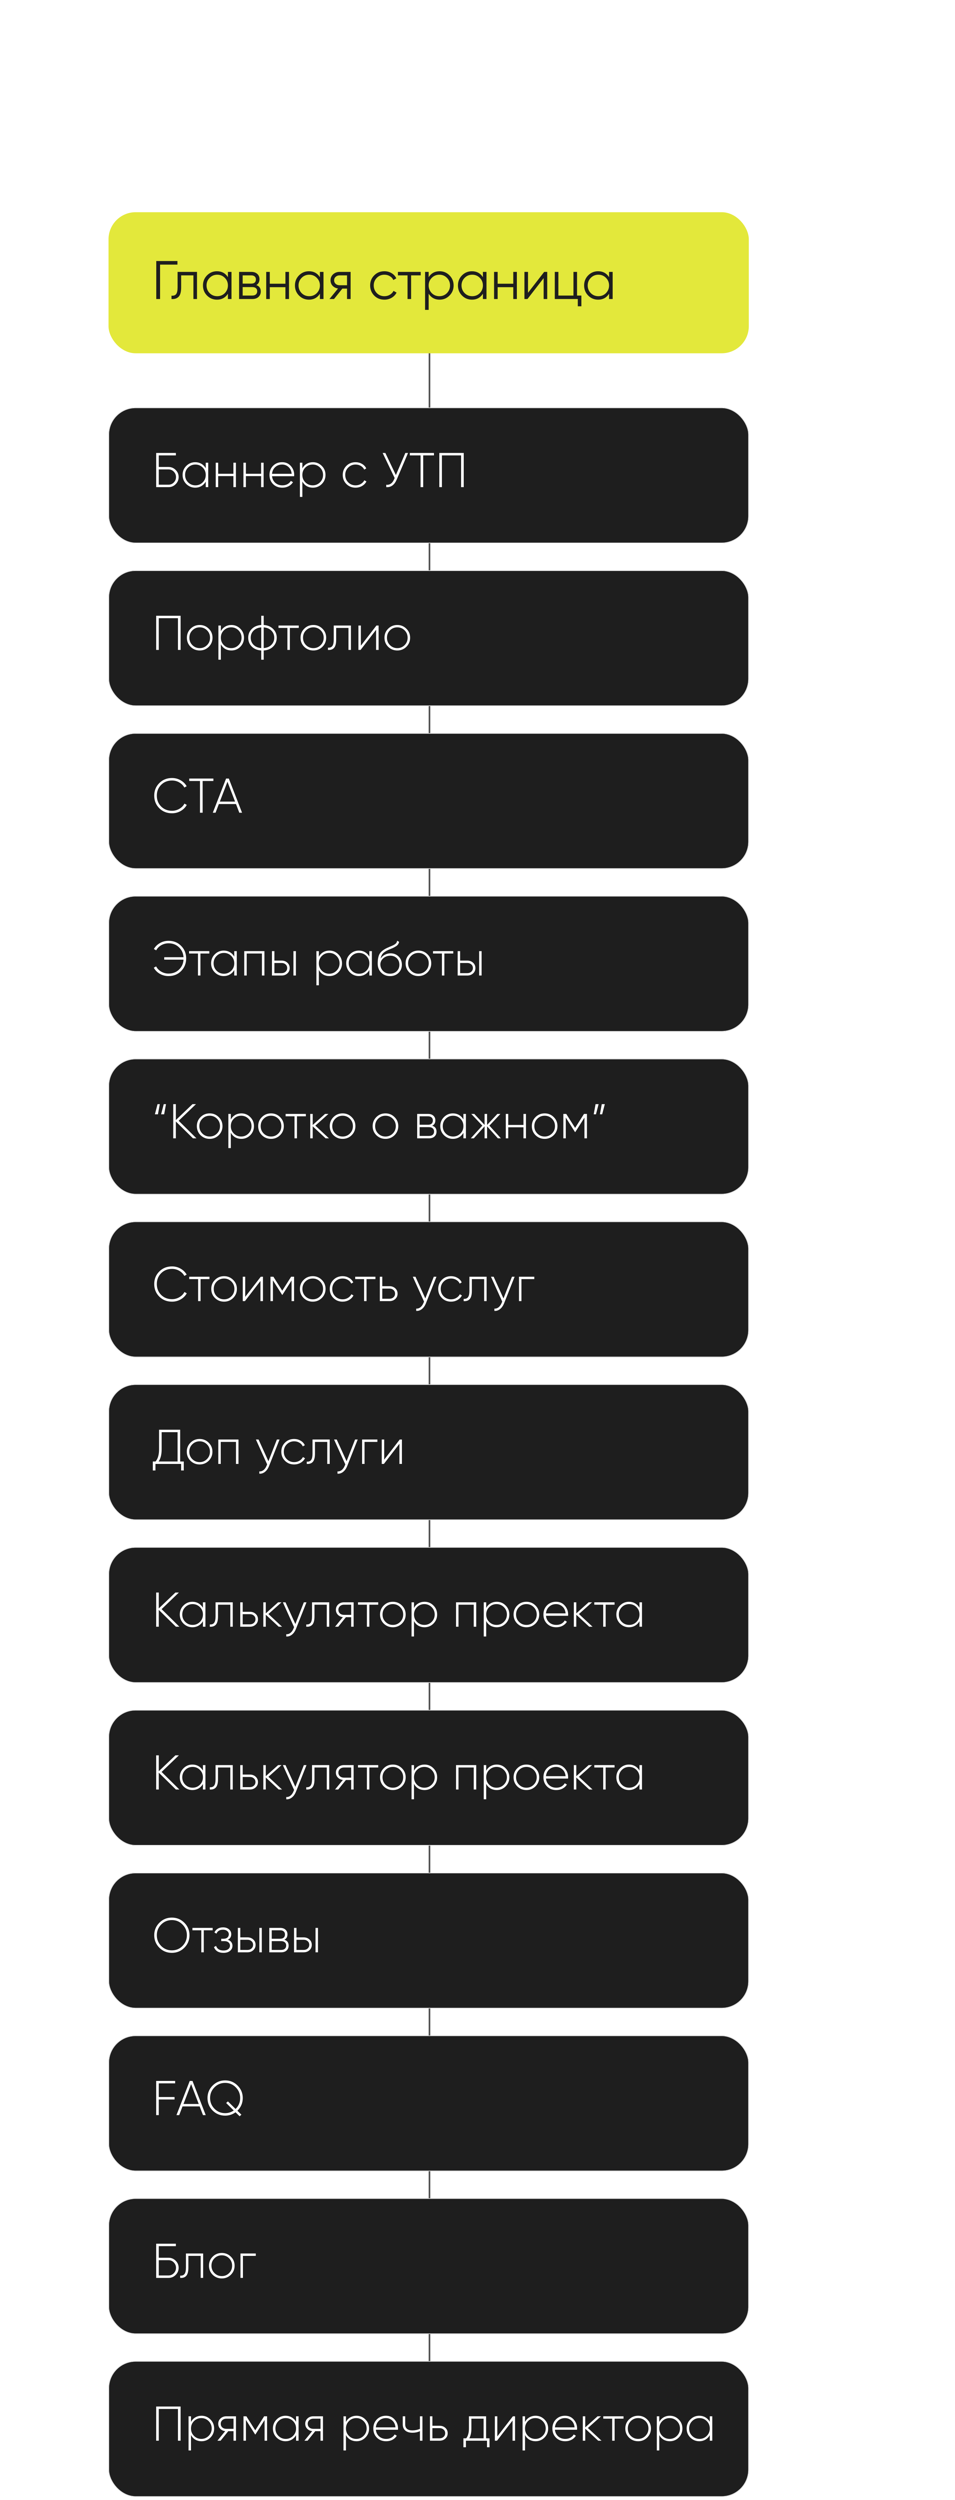
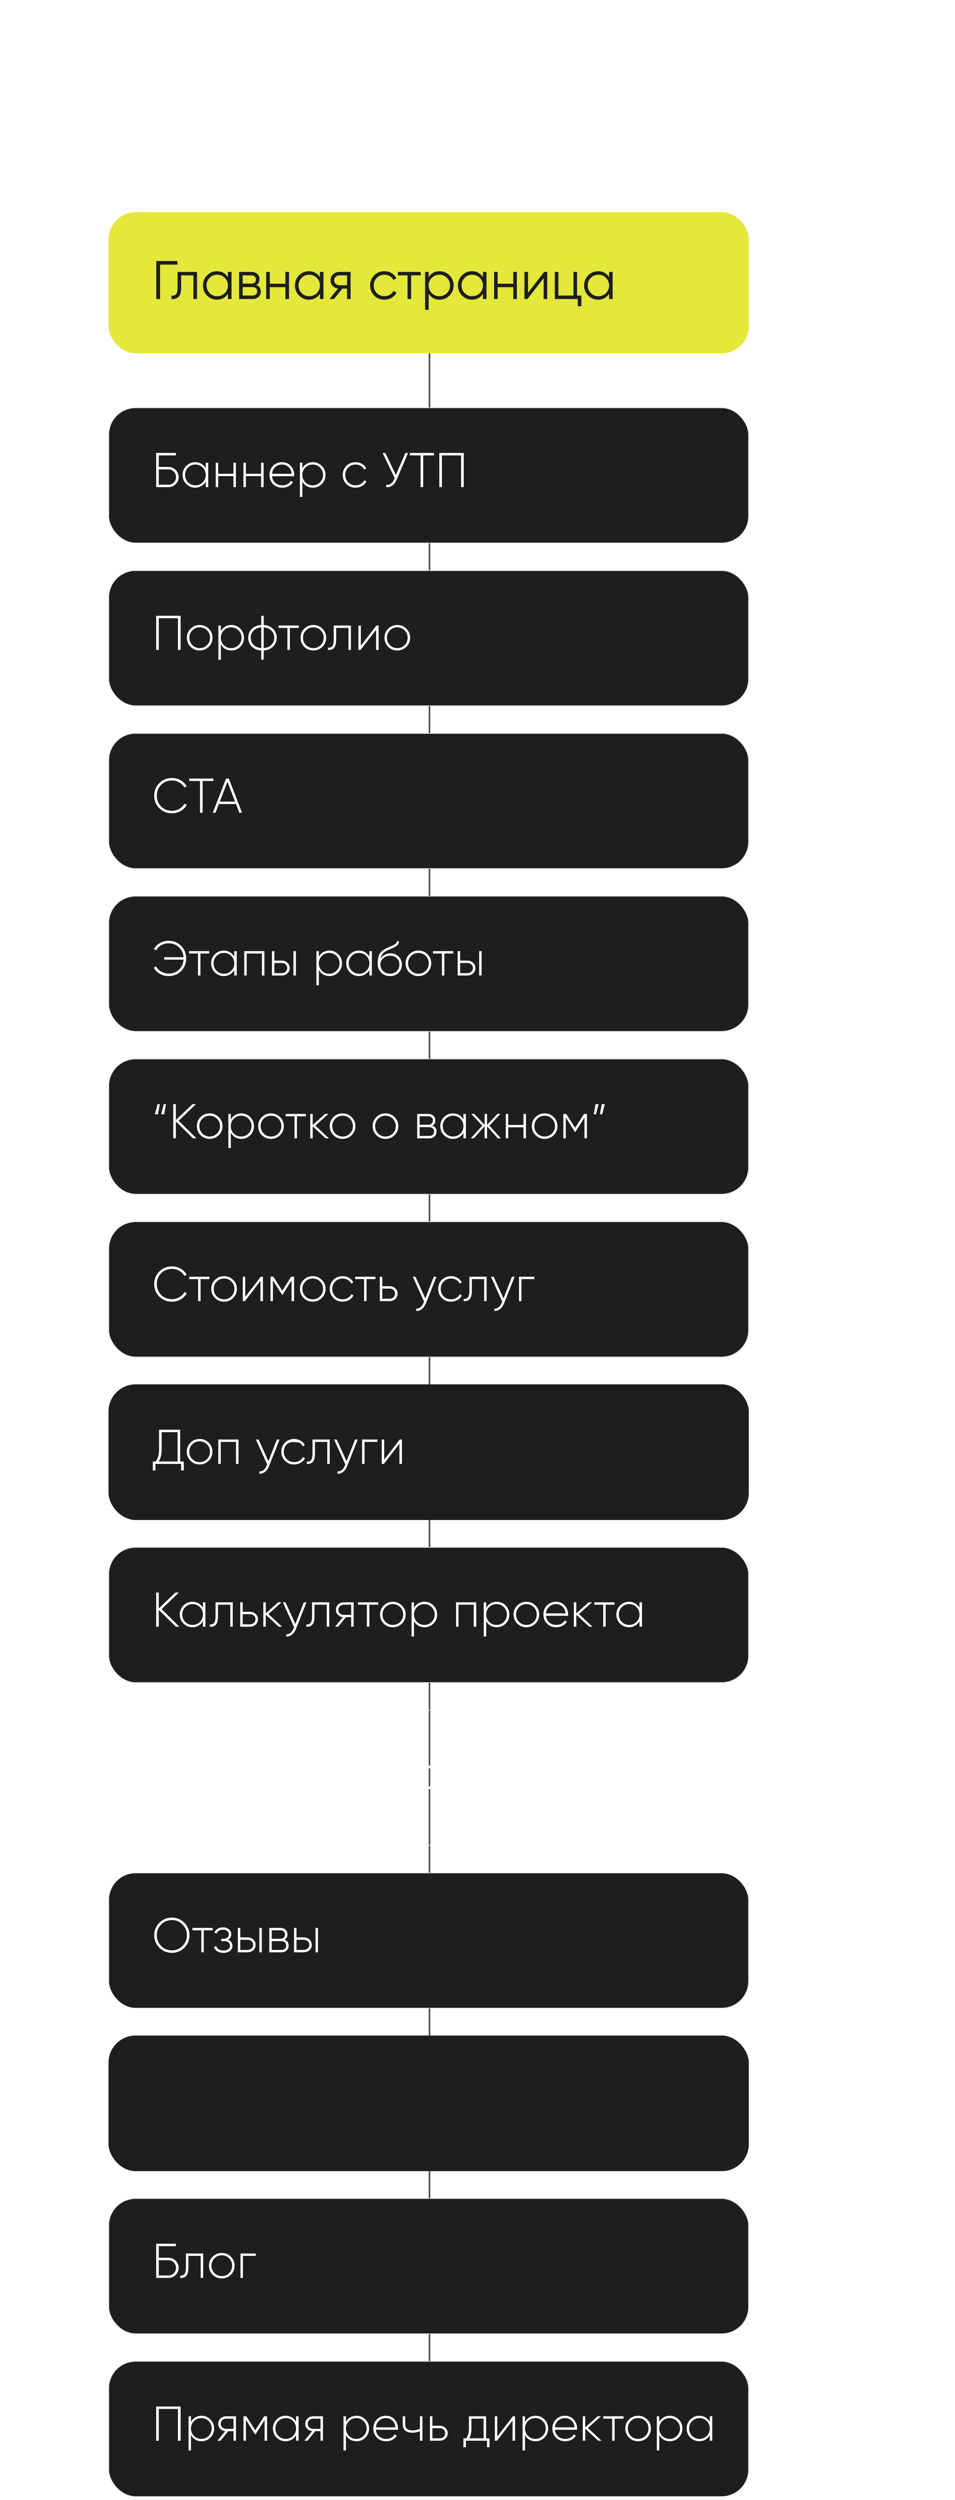
<svg xmlns="http://www.w3.org/2000/svg" width="264" height="691" viewBox="0 0 264 691" fill="none">
  <line x1="118.725" y1="67.656" x2="118.725" y2="675.156" stroke="#4F4F4F" stroke-width="0.45" />
  <g filter="url(#filter0_f_353_4230)">
    <rect x="64.5" y="76.656" width="123" height="9" fill="#E3E83B" />
  </g>
  <g filter="url(#filter1_b_353_4230)">
    <rect x="30" y="58.656" width="177" height="39" rx="7.5" fill="#E3E83B" />
    <path d="M43.2 72.156H49.05V73.146H44.25V82.656H43.2V72.156ZM49.089 75.156H54.459V82.656H53.469V76.116H50.079V79.461C50.079 80.711 49.839 81.571 49.359 82.041C48.889 82.511 48.239 82.716 47.409 82.656V81.726C47.989 81.786 48.414 81.646 48.684 81.306C48.954 80.966 49.089 80.351 49.089 79.461V75.156ZM63.006 76.626V75.156H63.996V82.656H63.006V81.186C62.316 82.286 61.306 82.836 59.976 82.836C58.906 82.836 57.991 82.456 57.231 81.696C56.481 80.936 56.106 80.006 56.106 78.906C56.106 77.806 56.481 76.876 57.231 76.116C57.991 75.356 58.906 74.976 59.976 74.976C61.306 74.976 62.316 75.526 63.006 76.626ZM57.951 81.021C58.521 81.591 59.221 81.876 60.051 81.876C60.881 81.876 61.581 81.591 62.151 81.021C62.721 80.431 63.006 79.726 63.006 78.906C63.006 78.076 62.721 77.376 62.151 76.806C61.581 76.226 60.881 75.936 60.051 75.936C59.221 75.936 58.521 76.226 57.951 76.806C57.381 77.376 57.096 78.076 57.096 78.906C57.096 79.726 57.381 80.431 57.951 81.021ZM70.862 78.801C71.682 79.101 72.092 79.686 72.092 80.556C72.092 81.176 71.882 81.681 71.462 82.071C71.052 82.461 70.477 82.656 69.737 82.656H66.092V75.156H69.437C70.157 75.156 70.717 75.341 71.117 75.711C71.527 76.081 71.732 76.566 71.732 77.166C71.732 77.916 71.442 78.461 70.862 78.801ZM69.437 76.116H67.082V78.396H69.437C70.307 78.396 70.742 78.006 70.742 77.226C70.742 76.876 70.627 76.606 70.397 76.416C70.177 76.216 69.857 76.116 69.437 76.116ZM67.082 81.696H69.737C70.177 81.696 70.512 81.591 70.742 81.381C70.982 81.171 71.102 80.876 71.102 80.496C71.102 80.136 70.982 79.856 70.742 79.656C70.512 79.456 70.177 79.356 69.737 79.356H67.082V81.696ZM78.902 78.426V75.156H79.892V82.656H78.902V79.386H74.582V82.656H73.592V75.156H74.582V78.426H78.902ZM88.436 76.626V75.156H89.425V82.656H88.436V81.186C87.746 82.286 86.736 82.836 85.406 82.836C84.335 82.836 83.421 82.456 82.66 81.696C81.91 80.936 81.535 80.006 81.535 78.906C81.535 77.806 81.91 76.876 82.66 76.116C83.421 75.356 84.335 74.976 85.406 74.976C86.736 74.976 87.746 75.526 88.436 76.626ZM83.38 81.021C83.951 81.591 84.65 81.876 85.481 81.876C86.311 81.876 87.01 81.591 87.581 81.021C88.15 80.431 88.436 79.726 88.436 78.906C88.436 78.076 88.15 77.376 87.581 76.806C87.01 76.226 86.311 75.936 85.481 75.936C84.65 75.936 83.951 76.226 83.38 76.806C82.811 77.376 82.525 78.076 82.525 78.906C82.525 79.726 82.811 80.431 83.38 81.021ZM93.877 75.156H96.922V82.656H95.932V79.776H94.642L92.332 82.656H91.072L93.442 79.746C92.832 79.656 92.332 79.406 91.942 78.996C91.562 78.576 91.372 78.071 91.372 77.481C91.372 76.811 91.612 76.256 92.092 75.816C92.592 75.376 93.187 75.156 93.877 75.156ZM93.877 78.846H95.932V76.116H93.877C93.447 76.116 93.087 76.246 92.797 76.506C92.507 76.756 92.362 77.081 92.362 77.481C92.362 77.881 92.507 78.211 92.797 78.471C93.087 78.721 93.447 78.846 93.877 78.846ZM106.267 82.836C105.137 82.836 104.197 82.461 103.447 81.711C102.697 80.941 102.322 80.006 102.322 78.906C102.322 77.796 102.697 76.866 103.447 76.116C104.197 75.356 105.137 74.976 106.267 74.976C107.007 74.976 107.672 75.156 108.262 75.516C108.852 75.866 109.282 76.341 109.552 76.941L108.742 77.406C108.542 76.956 108.217 76.601 107.767 76.341C107.327 76.071 106.827 75.936 106.267 75.936C105.437 75.936 104.737 76.226 104.167 76.806C103.597 77.376 103.312 78.076 103.312 78.906C103.312 79.726 103.597 80.431 104.167 81.021C104.737 81.591 105.437 81.876 106.267 81.876C106.817 81.876 107.312 81.746 107.752 81.486C108.202 81.226 108.552 80.866 108.802 80.406L109.627 80.886C109.317 81.486 108.862 81.961 108.262 82.311C107.662 82.661 106.997 82.836 106.267 82.836ZM110.002 75.156H116.302V76.116H113.647V82.656H112.657V76.116H110.002V75.156ZM121.528 74.976C122.598 74.976 123.508 75.356 124.258 76.116C125.018 76.876 125.398 77.806 125.398 78.906C125.398 80.006 125.018 80.936 124.258 81.696C123.508 82.456 122.598 82.836 121.528 82.836C120.198 82.836 119.188 82.286 118.498 81.186V85.656H117.508V75.156H118.498V76.626C119.188 75.526 120.198 74.976 121.528 74.976ZM119.353 81.021C119.923 81.591 120.623 81.876 121.453 81.876C122.283 81.876 122.983 81.591 123.553 81.021C124.123 80.431 124.408 79.726 124.408 78.906C124.408 78.076 124.123 77.376 123.553 76.806C122.983 76.226 122.283 75.936 121.453 75.936C120.623 75.936 119.923 76.226 119.353 76.806C118.783 77.376 118.498 78.076 118.498 78.906C118.498 79.726 118.783 80.431 119.353 81.021ZM133.494 76.626V75.156H134.484V82.656H133.494V81.186C132.804 82.286 131.794 82.836 130.464 82.836C129.394 82.836 128.479 82.456 127.719 81.696C126.969 80.936 126.594 80.006 126.594 78.906C126.594 77.806 126.969 76.876 127.719 76.116C128.479 75.356 129.394 74.976 130.464 74.976C131.794 74.976 132.804 75.526 133.494 76.626ZM128.439 81.021C129.009 81.591 129.709 81.876 130.539 81.876C131.369 81.876 132.069 81.591 132.639 81.021C133.209 80.431 133.494 79.726 133.494 78.906C133.494 78.076 133.209 77.376 132.639 76.806C132.069 76.226 131.369 75.936 130.539 75.936C129.709 75.936 129.009 76.226 128.439 76.806C127.869 77.376 127.584 78.076 127.584 78.906C127.584 79.726 127.869 80.431 128.439 81.021ZM141.89 78.426V75.156H142.88V82.656H141.89V79.386H137.57V82.656H136.58V75.156H137.57V78.426H141.89ZM145.964 80.931L150.434 75.156H151.274V82.656H150.284V76.881L145.814 82.656H144.974V75.156H145.964V80.931ZM159.517 75.156V81.696H160.717V84.666H159.727V82.656H153.367V75.156H154.357V81.696H158.527V75.156H159.517ZM168.372 76.626V75.156H169.362V82.656H168.372V81.186C167.682 82.286 166.672 82.836 165.342 82.836C164.272 82.836 163.357 82.456 162.597 81.696C161.847 80.936 161.472 80.006 161.472 78.906C161.472 77.806 161.847 76.876 162.597 76.116C163.357 75.356 164.272 74.976 165.342 74.976C166.672 74.976 167.682 75.526 168.372 76.626ZM163.317 81.021C163.887 81.591 164.587 81.876 165.417 81.876C166.247 81.876 166.947 81.591 167.517 81.021C168.087 80.431 168.372 79.726 168.372 78.906C168.372 78.076 168.087 77.376 167.517 76.806C166.947 76.226 166.247 75.936 165.417 75.936C164.587 75.936 163.887 76.226 163.317 76.806C162.747 77.376 162.462 78.076 162.462 78.906C162.462 79.726 162.747 80.431 163.317 81.021Z" fill="#1E1E1E" />
  </g>
  <g filter="url(#filter2_b_353_4230)">
    <rect x="30" y="112.656" width="177" height="37.5" rx="7.5" fill="#1E1E1E" />
    <rect x="30.075" y="112.731" width="176.85" height="37.35" rx="7.425" stroke="white" stroke-width="0.15" />
    <path d="M43.89 129.081H46.59C47.355 129.081 48.012 129.355 48.561 129.904C49.11 130.444 49.385 131.097 49.385 131.862C49.385 132.627 49.11 133.284 48.561 133.833C48.021 134.382 47.364 134.656 46.59 134.656H43.175V125.206H48.615V125.881H43.89V129.081ZM43.89 133.981H46.59C47.157 133.981 47.643 133.774 48.048 133.36C48.453 132.946 48.656 132.447 48.656 131.862C48.656 131.295 48.453 130.8 48.048 130.377C47.643 129.963 47.157 129.756 46.59 129.756H43.89V133.981ZM56.877 129.432V127.906H57.565V134.656H56.877V133.131C56.58 133.653 56.179 134.062 55.675 134.359C55.171 134.656 54.604 134.805 53.974 134.805C53.02 134.805 52.197 134.467 51.504 133.792C50.819 133.108 50.477 132.271 50.477 131.281C50.477 130.291 50.819 129.459 51.504 128.784C52.188 128.1 53.011 127.758 53.974 127.758C54.604 127.758 55.171 127.906 55.675 128.203C56.179 128.5 56.58 128.91 56.877 129.432ZM51.989 133.32C52.547 133.878 53.227 134.157 54.028 134.157C54.82 134.157 55.495 133.878 56.053 133.32C56.602 132.771 56.877 132.091 56.877 131.281C56.877 130.471 56.602 129.792 56.053 129.243C55.495 128.685 54.82 128.406 54.028 128.406C53.227 128.406 52.547 128.685 51.989 129.243C51.441 129.792 51.166 130.471 51.166 131.281C51.166 132.091 51.441 132.771 51.989 133.32ZM64.525 130.957V127.906H65.213V134.656H64.525V131.605H60.313V134.656H59.638V127.906H60.313V130.957H64.525ZM72.184 130.957V127.906H72.873V134.656H72.184V131.605H67.972V134.656H67.297V127.906H67.972V130.957H72.184ZM77.995 127.758C78.984 127.758 79.785 128.109 80.397 128.811C81.019 129.513 81.329 130.345 81.329 131.308C81.329 131.326 81.325 131.38 81.316 131.47C81.316 131.56 81.316 131.614 81.316 131.632H75.2C75.281 132.388 75.582 133 76.105 133.468C76.626 133.927 77.279 134.157 78.062 134.157C78.593 134.157 79.061 134.049 79.466 133.833C79.871 133.608 80.181 133.306 80.397 132.928L80.992 133.279C80.713 133.747 80.312 134.121 79.79 134.4C79.277 134.67 78.697 134.805 78.049 134.805C77.004 134.805 76.154 134.476 75.497 133.819C74.831 133.153 74.498 132.307 74.498 131.281C74.498 130.273 74.822 129.436 75.47 128.77C76.136 128.095 76.978 127.758 77.995 127.758ZM77.995 128.406C77.239 128.406 76.6 128.644 76.078 129.121C75.564 129.598 75.272 130.215 75.2 130.971H80.627C80.555 130.17 80.267 129.544 79.763 129.094C79.259 128.635 78.669 128.406 77.995 128.406ZM86.484 127.758C87.456 127.758 88.28 128.1 88.955 128.784C89.639 129.459 89.981 130.291 89.981 131.281C89.981 132.271 89.639 133.108 88.955 133.792C88.28 134.467 87.456 134.805 86.484 134.805C85.845 134.805 85.269 134.656 84.756 134.359C84.252 134.053 83.861 133.63 83.582 133.09V137.356H82.907V127.906H83.582V129.472C83.861 128.932 84.252 128.514 84.756 128.217C85.269 127.911 85.845 127.758 86.484 127.758ZM84.405 133.32C84.963 133.878 85.643 134.157 86.444 134.157C87.236 134.157 87.911 133.878 88.469 133.32C89.027 132.762 89.306 132.082 89.306 131.281C89.306 130.48 89.027 129.801 88.469 129.243C87.911 128.685 87.236 128.406 86.444 128.406C85.643 128.406 84.963 128.685 84.405 129.243C83.856 129.792 83.582 130.471 83.582 131.281C83.582 132.091 83.856 132.771 84.405 133.32ZM98.299 134.805C97.281 134.805 96.436 134.467 95.76 133.792C95.085 133.117 94.748 132.28 94.748 131.281C94.748 130.282 95.085 129.445 95.76 128.77C96.436 128.095 97.281 127.758 98.299 127.758C98.956 127.758 99.549 127.915 100.08 128.23C100.611 128.536 100.998 128.955 101.241 129.486L100.688 129.81C100.49 129.378 100.175 129.036 99.743 128.784C99.32 128.532 98.838 128.406 98.299 128.406C97.498 128.406 96.818 128.685 96.26 129.243C95.711 129.792 95.436 130.471 95.436 131.281C95.436 132.1 95.711 132.784 96.26 133.333C96.809 133.882 97.489 134.157 98.299 134.157C98.838 134.157 99.32 134.031 99.743 133.779C100.175 133.527 100.503 133.185 100.728 132.753L101.295 133.09C101.025 133.612 100.62 134.031 100.08 134.346C99.54 134.652 98.947 134.805 98.299 134.805ZM109.438 131.322L112.057 125.206H112.799L109.654 132.591C109.024 134.058 108.065 134.746 106.778 134.656V133.995C107.741 134.103 108.461 133.608 108.938 132.51L109.1 132.132L105.779 125.206H106.522L109.438 131.322ZM113.291 125.206H119.96V125.881H116.99V134.656H116.261V125.881H113.291V125.206ZM121.445 125.206H128.195V134.656H127.466V125.881H122.161V134.656H121.445V125.206Z" fill="white" />
  </g>
  <g filter="url(#filter3_b_353_4230)">
    <rect x="30" y="157.656" width="177" height="37.5" rx="7.5" fill="#1E1E1E" />
    <rect x="30.075" y="157.731" width="176.85" height="37.35" rx="7.425" stroke="white" stroke-width="0.15" />
    <path d="M43.175 170.206H49.925V179.656H49.196V170.881H43.89V179.656H43.175V170.206ZM55.215 179.805C54.224 179.805 53.383 179.467 52.69 178.792C52.006 178.108 51.664 177.271 51.664 176.281C51.664 175.291 52.006 174.459 52.69 173.784C53.374 173.1 54.215 172.758 55.215 172.758C56.196 172.758 57.028 173.1 57.712 173.784C58.405 174.459 58.752 175.291 58.752 176.281C58.752 177.262 58.405 178.099 57.712 178.792C57.019 179.467 56.187 179.805 55.215 179.805ZM53.176 178.32C53.734 178.878 54.413 179.157 55.215 179.157C56.007 179.157 56.681 178.878 57.239 178.32C57.788 177.771 58.063 177.091 58.063 176.281C58.063 175.471 57.788 174.792 57.239 174.243C56.681 173.685 56.007 173.406 55.215 173.406C54.413 173.406 53.734 173.685 53.176 174.243C52.627 174.792 52.352 175.471 52.352 176.281C52.352 177.091 52.627 177.771 53.176 178.32ZM63.953 172.758C64.925 172.758 65.749 173.1 66.424 173.784C67.108 174.459 67.45 175.291 67.45 176.281C67.45 177.271 67.108 178.108 66.424 178.792C65.749 179.467 64.925 179.805 63.953 179.805C63.314 179.805 62.738 179.656 62.225 179.359C61.721 179.053 61.33 178.63 61.051 178.09V182.356H60.376V172.906H61.051V174.472C61.33 173.932 61.721 173.514 62.225 173.217C62.738 172.911 63.314 172.758 63.953 172.758ZM61.874 178.32C62.432 178.878 63.112 179.157 63.913 179.157C64.705 179.157 65.38 178.878 65.938 178.32C66.496 177.762 66.775 177.082 66.775 176.281C66.775 175.48 66.496 174.801 65.938 174.243C65.38 173.685 64.705 173.406 63.913 173.406C63.112 173.406 62.432 173.685 61.874 174.243C61.325 174.792 61.051 175.471 61.051 176.281C61.051 177.091 61.325 177.771 61.874 178.32ZM72.898 179.805V182.356H72.223V179.805C71.125 179.733 70.252 179.373 69.604 178.725C68.947 178.068 68.618 177.253 68.618 176.281C68.618 175.318 68.947 174.508 69.604 173.851C70.261 173.194 71.134 172.83 72.223 172.758V170.206H72.898V172.758C73.969 172.821 74.837 173.185 75.503 173.851C76.169 174.517 76.502 175.327 76.502 176.281C76.502 177.244 76.169 178.059 75.503 178.725C74.855 179.373 73.987 179.733 72.898 179.805ZM72.223 179.143V173.419C71.332 173.491 70.625 173.788 70.103 174.31C69.572 174.841 69.307 175.498 69.307 176.281C69.307 177.064 69.572 177.721 70.103 178.252C70.625 178.774 71.332 179.071 72.223 179.143ZM72.898 173.419V179.143C73.789 179.071 74.495 178.774 75.017 178.252C75.548 177.721 75.814 177.064 75.814 176.281C75.814 175.498 75.548 174.841 75.017 174.31C74.495 173.788 73.789 173.491 72.898 173.419ZM76.993 172.906H82.582V173.568H80.125V179.656H79.45V173.568H76.993V172.906ZM86.631 179.805C85.641 179.805 84.799 179.467 84.106 178.792C83.422 178.108 83.081 177.271 83.081 176.281C83.081 175.291 83.422 174.459 84.106 173.784C84.79 173.1 85.632 172.758 86.631 172.758C87.612 172.758 88.445 173.1 89.129 173.784C89.822 174.459 90.168 175.291 90.168 176.281C90.168 177.262 89.822 178.099 89.129 178.792C88.436 179.467 87.603 179.805 86.631 179.805ZM84.593 178.32C85.15 178.878 85.83 179.157 86.631 179.157C87.423 179.157 88.098 178.878 88.656 178.32C89.205 177.771 89.48 177.091 89.48 176.281C89.48 175.471 89.205 174.792 88.656 174.243C88.098 173.685 87.423 173.406 86.631 173.406C85.83 173.406 85.15 173.685 84.593 174.243C84.043 174.792 83.769 175.471 83.769 176.281C83.769 177.091 84.043 177.771 84.593 178.32ZM92.258 172.906H97.01V179.656H96.335V173.568H92.933V176.821C92.933 177.883 92.739 178.635 92.352 179.076C91.965 179.517 91.403 179.71 90.665 179.656V179.022C91.214 179.067 91.614 178.918 91.866 178.576C92.127 178.234 92.258 177.649 92.258 176.821V172.906ZM99.758 178.482L104.064 172.906H104.658V179.656H103.97V174.081L99.677 179.656H99.083V172.906H99.758V178.482ZM109.834 179.805C108.844 179.805 108.003 179.467 107.31 178.792C106.626 178.108 106.284 177.271 106.284 176.281C106.284 175.291 106.626 174.459 107.31 173.784C107.994 173.1 108.835 172.758 109.834 172.758C110.815 172.758 111.648 173.1 112.332 173.784C113.025 174.459 113.371 175.291 113.371 176.281C113.371 177.262 113.025 178.099 112.332 178.792C111.639 179.467 110.806 179.805 109.834 179.805ZM107.796 178.32C108.354 178.878 109.033 179.157 109.834 179.157C110.626 179.157 111.301 178.878 111.859 178.32C112.408 177.771 112.683 177.091 112.683 176.281C112.683 175.471 112.408 174.792 111.859 174.243C111.301 173.685 110.626 173.406 109.834 173.406C109.033 173.406 108.354 173.685 107.796 174.243C107.247 174.792 106.972 175.471 106.972 176.281C106.972 177.091 107.247 177.771 107.796 178.32Z" fill="white" />
  </g>
  <g filter="url(#filter4_b_353_4230)">
    <rect x="30" y="202.656" width="177" height="37.5" rx="7.5" fill="#1E1E1E" />
    <rect x="30.075" y="202.731" width="176.85" height="37.35" rx="7.425" stroke="white" stroke-width="0.15" />
    <path d="M47.548 224.805C46.136 224.805 44.961 224.337 44.025 223.401C43.098 222.465 42.635 221.308 42.635 219.931C42.635 218.554 43.098 217.402 44.025 216.475C44.961 215.53 46.136 215.058 47.548 215.058C48.422 215.058 49.214 215.265 49.925 215.679C50.654 216.093 51.212 216.642 51.599 217.326L50.964 217.69C50.658 217.114 50.194 216.646 49.574 216.286C48.971 215.926 48.295 215.746 47.548 215.746C46.334 215.746 45.325 216.151 44.525 216.961C43.742 217.762 43.35 218.752 43.35 219.931C43.35 221.11 43.742 222.105 44.525 222.915C45.325 223.716 46.334 224.116 47.548 224.116C48.278 224.116 48.953 223.936 49.574 223.576C50.203 223.216 50.676 222.735 50.991 222.132L51.626 222.496C51.239 223.198 50.676 223.761 49.938 224.184C49.209 224.598 48.413 224.805 47.548 224.805ZM52.317 215.206H58.986V215.881H56.016V224.656H55.287V215.881H52.317V215.206ZM66.913 224.656H66.157L65.24 222.253H60.501L59.583 224.656H58.827L62.499 215.206H63.255L66.913 224.656ZM62.877 216.084L60.771 221.578H64.983L62.877 216.084Z" fill="white" />
  </g>
  <g filter="url(#filter5_b_353_4230)">
    <rect x="30" y="247.656" width="177" height="37.5" rx="7.5" fill="#1E1E1E" />
    <rect x="30.075" y="247.731" width="176.85" height="37.35" rx="7.425" stroke="white" stroke-width="0.15" />
    <path d="M46.59 260.058C48.012 260.058 49.178 260.53 50.087 261.475C51.005 262.402 51.464 263.554 51.464 264.931C51.464 266.299 51.005 267.456 50.087 268.401C49.178 269.337 48.012 269.805 46.59 269.805C45.726 269.805 44.925 269.598 44.187 269.184C43.458 268.761 42.9 268.198 42.513 267.496L43.161 267.132C43.476 267.735 43.944 268.216 44.565 268.576C45.186 268.936 45.861 269.116 46.59 269.116C47.751 269.116 48.714 268.752 49.479 268.023C50.253 267.276 50.672 266.358 50.734 265.269H45.402V264.594H50.734C50.663 263.496 50.244 262.582 49.479 261.853C48.714 261.115 47.751 260.746 46.59 260.746C45.87 260.746 45.2 260.922 44.578 261.273C43.967 261.624 43.498 262.096 43.175 262.69L42.54 262.326C42.927 261.642 43.485 261.093 44.214 260.679C44.934 260.265 45.726 260.058 46.59 260.058ZM52.274 262.906H57.863V263.568H55.406V269.656H54.731V263.568H52.274V262.906ZM64.76 264.432V262.906H65.449V269.656H64.76V268.131C64.463 268.653 64.063 269.062 63.559 269.359C63.055 269.656 62.488 269.805 61.858 269.805C60.904 269.805 60.08 269.467 59.387 268.792C58.703 268.108 58.361 267.271 58.361 266.281C58.361 265.291 58.703 264.459 59.387 263.784C60.071 263.1 60.895 262.758 61.858 262.758C62.488 262.758 63.055 262.906 63.559 263.203C64.063 263.5 64.463 263.91 64.76 264.432ZM59.873 268.32C60.431 268.878 61.111 269.157 61.912 269.157C62.704 269.157 63.379 268.878 63.937 268.32C64.486 267.771 64.76 267.091 64.76 266.281C64.76 265.471 64.486 264.792 63.937 264.243C63.379 263.685 62.704 263.406 61.912 263.406C61.111 263.406 60.431 263.685 59.873 264.243C59.324 264.792 59.05 265.471 59.05 266.281C59.05 267.091 59.324 267.771 59.873 268.32ZM67.521 262.906H73.097V269.656H72.408V263.568H68.196V269.656H67.521V262.906ZM75.856 265.525H77.854C78.484 265.525 79.011 265.719 79.434 266.106C79.866 266.493 80.082 266.988 80.082 267.591C80.082 268.194 79.866 268.689 79.434 269.076C79.011 269.463 78.484 269.656 77.854 269.656H75.181V262.906H75.856V265.525ZM81.121 269.656V262.906H81.796V269.656H81.121ZM75.856 268.995H77.854C78.295 268.995 78.66 268.864 78.948 268.603C79.245 268.333 79.393 267.996 79.393 267.591C79.393 267.168 79.245 266.83 78.948 266.578C78.66 266.317 78.295 266.187 77.854 266.187H75.856V268.995ZM91.046 262.758C92.018 262.758 92.841 263.1 93.516 263.784C94.2 264.459 94.542 265.291 94.542 266.281C94.542 267.271 94.2 268.108 93.516 268.792C92.841 269.467 92.018 269.805 91.046 269.805C90.407 269.805 89.831 269.656 89.318 269.359C88.814 269.053 88.422 268.63 88.143 268.09V272.356H87.468V262.906H88.143V264.472C88.422 263.932 88.814 263.514 89.318 263.217C89.831 262.911 90.407 262.758 91.046 262.758ZM88.967 268.32C89.525 268.878 90.204 269.157 91.005 269.157C91.797 269.157 92.472 268.878 93.03 268.32C93.588 267.762 93.867 267.082 93.867 266.281C93.867 265.48 93.588 264.801 93.03 264.243C92.472 263.685 91.797 263.406 91.005 263.406C90.204 263.406 89.525 263.685 88.967 264.243C88.418 264.792 88.143 265.471 88.143 266.281C88.143 267.091 88.418 267.771 88.967 268.32ZM102.109 264.432V262.906H102.798V269.656H102.109V268.131C101.812 268.653 101.412 269.062 100.908 269.359C100.404 269.656 99.837 269.805 99.207 269.805C98.253 269.805 97.429 269.467 96.736 268.792C96.052 268.108 95.71 267.271 95.71 266.281C95.71 265.291 96.052 264.459 96.736 263.784C97.42 263.1 98.244 262.758 99.207 262.758C99.837 262.758 100.404 262.906 100.908 263.203C101.412 263.5 101.812 263.91 102.109 264.432ZM97.222 268.32C97.78 268.878 98.46 269.157 99.261 269.157C100.053 269.157 100.728 268.878 101.286 268.32C101.835 267.771 102.109 267.091 102.109 266.281C102.109 265.471 101.835 264.792 101.286 264.243C100.728 263.685 100.053 263.406 99.261 263.406C98.46 263.406 97.78 263.685 97.222 264.243C96.673 264.792 96.399 265.471 96.399 266.281C96.399 267.091 96.673 267.771 97.222 268.32ZM107.814 269.818C106.851 269.818 106.041 269.499 105.384 268.86C104.736 268.212 104.412 267.375 104.412 266.349C104.412 265.224 104.574 264.355 104.898 263.743C105.24 263.113 105.919 262.551 106.936 262.056L107.638 261.745C108.304 261.466 108.7 261.291 108.826 261.219C109.123 261.057 109.348 260.89 109.501 260.719C109.654 260.539 109.749 260.31 109.785 260.031L110.325 260.341C110.226 260.845 109.96 261.241 109.528 261.529C109.339 261.646 109.132 261.768 108.907 261.894C108.727 261.993 108.457 262.114 108.097 262.258L107.301 262.596C106.626 262.902 106.135 263.226 105.829 263.568C105.523 263.91 105.316 264.382 105.208 264.985C105.514 264.508 105.915 264.144 106.41 263.892C106.905 263.64 107.422 263.514 107.962 263.514C108.862 263.514 109.609 263.811 110.203 264.405C110.797 264.999 111.094 265.755 111.094 266.673C111.094 267.582 110.784 268.333 110.163 268.927C109.56 269.521 108.777 269.818 107.814 269.818ZM107.814 269.143C108.57 269.143 109.191 268.914 109.677 268.455C110.163 267.978 110.406 267.384 110.406 266.673C110.406 265.944 110.172 265.345 109.704 264.877C109.236 264.409 108.628 264.175 107.881 264.175C107.197 264.175 106.581 264.391 106.032 264.823C105.492 265.255 105.195 265.813 105.141 266.497C105.141 267.262 105.393 267.897 105.897 268.401C106.392 268.896 107.031 269.143 107.814 269.143ZM115.674 269.805C114.684 269.805 113.843 269.467 113.15 268.792C112.466 268.108 112.124 267.271 112.124 266.281C112.124 265.291 112.466 264.459 113.15 263.784C113.834 263.1 114.675 262.758 115.674 262.758C116.655 262.758 117.488 263.1 118.172 263.784C118.865 264.459 119.211 265.291 119.211 266.281C119.211 267.262 118.865 268.099 118.172 268.792C117.479 269.467 116.646 269.805 115.674 269.805ZM113.636 268.32C114.194 268.878 114.873 269.157 115.674 269.157C116.466 269.157 117.141 268.878 117.699 268.32C118.248 267.771 118.523 267.091 118.523 266.281C118.523 265.471 118.248 264.792 117.699 264.243C117.141 263.685 116.466 263.406 115.674 263.406C114.873 263.406 114.194 263.685 113.636 264.243C113.087 264.792 112.812 265.471 112.812 266.281C112.812 267.091 113.087 267.771 113.636 268.32ZM119.708 262.906H125.297V263.568H122.84V269.656H122.165V263.568H119.708V262.906ZM127.193 265.525H129.191C129.821 265.525 130.348 265.719 130.771 266.106C131.203 266.493 131.419 266.988 131.419 267.591C131.419 268.194 131.203 268.689 130.771 269.076C130.348 269.463 129.821 269.656 129.191 269.656H126.518V262.906H127.193V265.525ZM132.458 269.656V262.906H133.133V269.656H132.458ZM127.193 268.995H129.191C129.632 268.995 129.997 268.864 130.285 268.603C130.582 268.333 130.73 267.996 130.73 267.591C130.73 267.168 130.582 266.83 130.285 266.578C129.997 266.317 129.632 266.187 129.191 266.187H127.193V268.995Z" fill="white" />
  </g>
  <g filter="url(#filter6_b_353_4230)">
    <rect x="30" y="292.656" width="177" height="37.5" rx="7.5" fill="#1E1E1E" />
    <rect x="30.075" y="292.731" width="176.85" height="37.35" rx="7.425" stroke="white" stroke-width="0.15" />
    <path d="M43.66 308.014H42.824L43.553 305.206H44.173L43.66 308.014ZM45.375 308.014H44.538L45.267 305.206H45.888L45.375 308.014ZM49.393 309.796L54.307 314.656H53.348L48.61 309.999V314.656H47.894V305.206H48.61V309.607L53.213 305.206H54.172L49.393 309.796ZM57.97 314.805C56.98 314.805 56.138 314.467 55.445 313.792C54.761 313.108 54.419 312.271 54.419 311.281C54.419 310.291 54.761 309.459 55.445 308.784C56.129 308.1 56.971 307.758 57.97 307.758C58.951 307.758 59.783 308.1 60.467 308.784C61.16 309.459 61.507 310.291 61.507 311.281C61.507 312.262 61.16 313.099 60.467 313.792C59.774 314.467 58.942 314.805 57.97 314.805ZM55.931 313.32C56.489 313.878 57.169 314.157 57.97 314.157C58.762 314.157 59.437 313.878 59.995 313.32C60.544 312.771 60.818 312.091 60.818 311.281C60.818 310.471 60.544 309.792 59.995 309.243C59.437 308.685 58.762 308.406 57.97 308.406C57.169 308.406 56.489 308.685 55.931 309.243C55.382 309.792 55.108 310.471 55.108 311.281C55.108 312.091 55.382 312.771 55.931 313.32ZM66.709 307.758C67.681 307.758 68.504 308.1 69.179 308.784C69.863 309.459 70.205 310.291 70.205 311.281C70.205 312.271 69.863 313.108 69.179 313.792C68.504 314.467 67.681 314.805 66.709 314.805C66.07 314.805 65.494 314.656 64.981 314.359C64.477 314.053 64.085 313.63 63.806 313.09V317.356H63.131V307.906H63.806V309.472C64.085 308.932 64.477 308.514 64.981 308.217C65.494 307.911 66.07 307.758 66.709 307.758ZM64.63 313.32C65.188 313.878 65.867 314.157 66.668 314.157C67.46 314.157 68.135 313.878 68.693 313.32C69.251 312.762 69.53 312.082 69.53 311.281C69.53 310.48 69.251 309.801 68.693 309.243C68.135 308.685 67.46 308.406 66.668 308.406C65.867 308.406 65.188 308.685 64.63 309.243C64.081 309.792 63.806 310.471 63.806 311.281C63.806 312.091 64.081 312.771 64.63 313.32ZM74.924 314.805C73.934 314.805 73.093 314.467 72.4 313.792C71.716 313.108 71.374 312.271 71.374 311.281C71.374 310.291 71.716 309.459 72.4 308.784C73.084 308.1 73.925 307.758 74.924 307.758C75.905 307.758 76.737 308.1 77.421 308.784C78.115 309.459 78.461 310.291 78.461 311.281C78.461 312.262 78.115 313.099 77.421 313.792C76.728 314.467 75.896 314.805 74.924 314.805ZM72.885 313.32C73.444 313.878 74.123 314.157 74.924 314.157C75.716 314.157 76.391 313.878 76.949 313.32C77.498 312.771 77.772 312.091 77.772 311.281C77.772 310.471 77.498 309.792 76.949 309.243C76.391 308.685 75.716 308.406 74.924 308.406C74.123 308.406 73.444 308.685 72.885 309.243C72.337 309.792 72.062 310.471 72.062 311.281C72.062 312.091 72.337 312.771 72.885 313.32ZM78.958 307.906H84.547V308.568H82.09V314.656H81.415V308.568H78.958V307.906ZM87.171 311.146L90.938 314.656H90.02L86.442 311.335V314.656H85.767V307.906H86.442V310.971L89.858 307.906H90.803L87.171 311.146ZM94.713 314.805C93.722 314.805 92.881 314.467 92.188 313.792C91.504 313.108 91.162 312.271 91.162 311.281C91.162 310.291 91.504 309.459 92.188 308.784C92.872 308.1 93.713 307.758 94.713 307.758C95.694 307.758 96.526 308.1 97.21 308.784C97.903 309.459 98.249 310.291 98.249 311.281C98.249 312.262 97.903 313.099 97.21 313.792C96.517 314.467 95.684 314.805 94.713 314.805ZM92.674 313.32C93.232 313.878 93.912 314.157 94.713 314.157C95.504 314.157 96.18 313.878 96.737 313.32C97.287 312.771 97.561 312.091 97.561 311.281C97.561 310.471 97.287 309.792 96.737 309.243C96.18 308.685 95.504 308.406 94.713 308.406C93.912 308.406 93.232 308.685 92.674 309.243C92.125 309.792 91.85 310.471 91.85 311.281C91.85 312.091 92.125 312.771 92.674 313.32ZM106.565 314.805C105.575 314.805 104.733 314.467 104.04 313.792C103.356 313.108 103.014 312.271 103.014 311.281C103.014 310.291 103.356 309.459 104.04 308.784C104.724 308.1 105.566 307.758 106.565 307.758C107.546 307.758 108.378 308.1 109.062 308.784C109.755 309.459 110.102 310.291 110.102 311.281C110.102 312.262 109.755 313.099 109.062 313.792C108.369 314.467 107.537 314.805 106.565 314.805ZM104.526 313.32C105.084 313.878 105.764 314.157 106.565 314.157C107.357 314.157 108.032 313.878 108.59 313.32C109.139 312.771 109.413 312.091 109.413 311.281C109.413 310.471 109.139 309.792 108.59 309.243C108.032 308.685 107.357 308.406 106.565 308.406C105.764 308.406 105.084 308.685 104.526 309.243C103.977 309.792 103.703 310.471 103.703 311.281C103.703 312.091 103.977 312.771 104.526 313.32ZM119.483 311.173C120.275 311.425 120.671 311.965 120.671 312.793C120.671 313.351 120.487 313.801 120.118 314.143C119.758 314.485 119.249 314.656 118.592 314.656H115.325V307.906H118.336C118.966 307.906 119.456 308.073 119.807 308.406C120.167 308.73 120.347 309.153 120.347 309.675C120.347 310.395 120.059 310.894 119.483 311.173ZM118.336 308.568H116V310.903H118.336C118.768 310.903 119.096 310.8 119.321 310.593C119.546 310.386 119.659 310.093 119.659 309.715C119.659 309.355 119.542 309.076 119.308 308.878C119.083 308.671 118.759 308.568 118.336 308.568ZM116 313.995H118.592C119.042 313.995 119.389 313.887 119.632 313.671C119.875 313.455 119.996 313.153 119.996 312.766C119.996 312.388 119.87 312.096 119.618 311.889C119.375 311.673 119.033 311.565 118.592 311.565H116V313.995ZM128.107 309.432V307.906H128.796V314.656H128.107V313.131C127.81 313.653 127.41 314.062 126.906 314.359C126.402 314.656 125.835 314.805 125.205 314.805C124.251 314.805 123.427 314.467 122.734 313.792C122.05 313.108 121.708 312.271 121.708 311.281C121.708 310.291 122.05 309.459 122.734 308.784C123.418 308.1 124.242 307.758 125.205 307.758C125.835 307.758 126.402 307.906 126.906 308.203C127.41 308.5 127.81 308.91 128.107 309.432ZM123.22 313.32C123.778 313.878 124.458 314.157 125.259 314.157C126.051 314.157 126.726 313.878 127.284 313.32C127.833 312.771 128.107 312.091 128.107 311.281C128.107 310.471 127.833 309.792 127.284 309.243C126.726 308.685 126.051 308.406 125.259 308.406C124.458 308.406 123.778 308.685 123.22 309.243C122.671 309.792 122.397 310.471 122.397 311.281C122.397 312.091 122.671 312.771 123.22 313.32ZM135.283 311.146L138.469 314.656H137.632L134.649 311.335V314.656H133.96V311.335L130.977 314.656H130.14L133.339 311.146L130.275 307.906H131.112L133.96 310.957V307.906H134.649V310.957L137.497 307.906H138.334L135.283 311.146ZM144.707 310.957V307.906H145.396V314.656H144.707V311.605H140.495V314.656H139.82V307.906H140.495V310.957H144.707ZM150.571 314.805C149.581 314.805 148.74 314.467 148.047 313.792C147.363 313.108 147.021 312.271 147.021 311.281C147.021 310.291 147.363 309.459 148.047 308.784C148.731 308.1 149.572 307.758 150.571 307.758C151.552 307.758 152.385 308.1 153.069 308.784C153.762 309.459 154.108 310.291 154.108 311.281C154.108 312.262 153.762 313.099 153.069 313.792C152.376 314.467 151.543 314.805 150.571 314.805ZM148.533 313.32C149.091 313.878 149.77 314.157 150.571 314.157C151.363 314.157 152.038 313.878 152.596 313.32C153.145 312.771 153.42 312.091 153.42 311.281C153.42 310.471 153.145 309.792 152.596 309.243C152.038 308.685 151.363 308.406 150.571 308.406C149.77 308.406 149.091 308.685 148.533 309.243C147.984 309.792 147.709 310.471 147.709 311.281C147.709 312.091 147.984 312.771 148.533 313.32ZM161.443 307.906H162.253V314.656H161.565V308.932L159.04 312.915H158.946L156.408 308.905V314.656H155.733V307.906H156.529L158.986 311.781L161.443 307.906ZM164.639 305.206H165.476L164.747 308.014H164.126L164.639 305.206ZM166.354 305.206H167.191L166.462 308.014H165.841L166.354 305.206Z" fill="white" />
  </g>
  <g filter="url(#filter7_b_353_4230)">
    <rect x="30" y="337.656" width="177" height="37.5" rx="7.5" fill="#1E1E1E" />
    <rect x="30.075" y="337.731" width="176.85" height="37.35" rx="7.425" stroke="white" stroke-width="0.15" />
    <path d="M47.548 359.805C46.136 359.805 44.961 359.337 44.025 358.401C43.098 357.465 42.635 356.308 42.635 354.931C42.635 353.554 43.098 352.402 44.025 351.475C44.961 350.53 46.136 350.058 47.548 350.058C48.422 350.058 49.214 350.265 49.925 350.679C50.654 351.093 51.212 351.642 51.599 352.326L50.964 352.69C50.658 352.114 50.194 351.646 49.574 351.286C48.971 350.926 48.295 350.746 47.548 350.746C46.334 350.746 45.325 351.151 44.525 351.961C43.742 352.762 43.35 353.752 43.35 354.931C43.35 356.11 43.742 357.105 44.525 357.915C45.325 358.716 46.334 359.116 47.548 359.116C48.278 359.116 48.953 358.936 49.574 358.576C50.203 358.216 50.676 357.735 50.991 357.132L51.626 357.496C51.239 358.198 50.676 358.761 49.938 359.184C49.209 359.598 48.413 359.805 47.548 359.805ZM52.314 352.906H57.903V353.568H55.446V359.656H54.771V353.568H52.314V352.906ZM61.951 359.805C60.961 359.805 60.12 359.467 59.427 358.792C58.743 358.108 58.401 357.271 58.401 356.281C58.401 355.291 58.743 354.459 59.427 353.784C60.111 353.1 60.952 352.758 61.951 352.758C62.932 352.758 63.765 353.1 64.449 353.784C65.142 354.459 65.488 355.291 65.488 356.281C65.488 357.262 65.142 358.099 64.449 358.792C63.756 359.467 62.923 359.805 61.951 359.805ZM59.913 358.32C60.471 358.878 61.15 359.157 61.951 359.157C62.743 359.157 63.418 358.878 63.976 358.32C64.525 357.771 64.8 357.091 64.8 356.281C64.8 355.471 64.525 354.792 63.976 354.243C63.418 353.685 62.743 353.406 61.951 353.406C61.15 353.406 60.471 353.685 59.913 354.243C59.364 354.792 59.089 355.471 59.089 356.281C59.089 357.091 59.364 357.771 59.913 358.32ZM67.788 358.482L72.094 352.906H72.688V359.656H72V354.081L67.707 359.656H67.113V352.906H67.788V358.482ZM80.483 352.906H81.293V359.656H80.604V353.932L78.08 357.915H77.985L75.447 353.905V359.656H74.772V352.906H75.569L78.026 356.781L80.483 352.906ZM86.46 359.805C85.47 359.805 84.628 359.467 83.935 358.792C83.251 358.108 82.909 357.271 82.909 356.281C82.909 355.291 83.251 354.459 83.935 353.784C84.619 353.1 85.461 352.758 86.46 352.758C87.441 352.758 88.273 353.1 88.957 353.784C89.65 354.459 89.997 355.291 89.997 356.281C89.997 357.262 89.65 358.099 88.957 358.792C88.264 359.467 87.432 359.805 86.46 359.805ZM84.421 358.32C84.979 358.878 85.659 359.157 86.46 359.157C87.252 359.157 87.927 358.878 88.485 358.32C89.034 357.771 89.308 357.091 89.308 356.281C89.308 355.471 89.034 354.792 88.485 354.243C87.927 353.685 87.252 353.406 86.46 353.406C85.659 353.406 84.979 353.685 84.421 354.243C83.872 354.792 83.598 355.471 83.598 356.281C83.598 357.091 83.872 357.771 84.421 358.32ZM94.713 359.805C93.695 359.805 92.85 359.467 92.174 358.792C91.499 358.117 91.162 357.28 91.162 356.281C91.162 355.282 91.499 354.445 92.174 353.77C92.85 353.095 93.695 352.758 94.713 352.758C95.37 352.758 95.963 352.915 96.495 353.23C97.025 353.536 97.412 353.955 97.656 354.486L97.102 354.81C96.904 354.378 96.589 354.036 96.157 353.784C95.734 353.532 95.252 353.406 94.713 353.406C93.912 353.406 93.232 353.685 92.674 354.243C92.125 354.792 91.85 355.471 91.85 356.281C91.85 357.1 92.125 357.784 92.674 358.333C93.223 358.882 93.903 359.157 94.713 359.157C95.252 359.157 95.734 359.031 96.157 358.779C96.589 358.527 96.918 358.185 97.142 357.753L97.71 358.09C97.439 358.612 97.034 359.031 96.495 359.346C95.954 359.652 95.361 359.805 94.713 359.805ZM98.193 352.906H103.782V353.568H101.325V359.656H100.65V353.568H98.193V352.906ZM105.677 355.525H107.675C108.305 355.525 108.832 355.719 109.255 356.106C109.687 356.493 109.903 356.988 109.903 357.591C109.903 358.194 109.687 358.689 109.255 359.076C108.832 359.463 108.305 359.656 107.675 359.656H105.002V352.906H105.677V355.525ZM105.677 358.995H107.675C108.116 358.995 108.481 358.864 108.769 358.603C109.066 358.333 109.214 357.996 109.214 357.591C109.214 357.168 109.066 356.83 108.769 356.578C108.481 356.317 108.116 356.187 107.675 356.187H105.677V358.995ZM117.574 358.914L119.923 352.906H120.652L117.736 360.277C117.466 360.952 117.093 361.479 116.616 361.857C116.139 362.235 115.621 362.401 115.063 362.356V361.722C115.486 361.758 115.873 361.636 116.224 361.357C116.575 361.078 116.859 360.673 117.075 360.142L117.223 359.778L114.118 352.906H114.847L117.574 358.914ZM124.692 359.805C123.675 359.805 122.829 359.467 122.154 358.792C121.479 358.117 121.142 357.28 121.142 356.281C121.142 355.282 121.479 354.445 122.154 353.77C122.829 353.095 123.675 352.758 124.692 352.758C125.349 352.758 125.943 352.915 126.474 353.23C127.005 353.536 127.392 353.955 127.635 354.486L127.082 354.81C126.884 354.378 126.569 354.036 126.137 353.784C125.714 353.532 125.232 353.406 124.692 353.406C123.891 353.406 123.212 353.685 122.654 354.243C122.105 354.792 121.83 355.471 121.83 356.281C121.83 357.1 122.105 357.784 122.654 358.333C123.203 358.882 123.882 359.157 124.692 359.157C125.232 359.157 125.714 359.031 126.137 358.779C126.569 358.527 126.897 358.185 127.122 357.753L127.689 358.09C127.419 358.612 127.014 359.031 126.474 359.346C125.934 359.652 125.34 359.805 124.692 359.805ZM129.765 352.906H134.517V359.656H133.842V353.568H130.44V356.821C130.44 357.883 130.247 358.635 129.86 359.076C129.473 359.517 128.91 359.71 128.172 359.656V359.022C128.721 359.067 129.122 358.918 129.374 358.576C129.635 358.234 129.765 357.649 129.765 356.821V352.906ZM139.182 358.914L141.531 352.906H142.26L139.344 360.277C139.074 360.952 138.701 361.479 138.224 361.857C137.747 362.235 137.229 362.401 136.671 362.356V361.722C137.094 361.758 137.481 361.636 137.832 361.357C138.183 361.078 138.467 360.673 138.683 360.142L138.831 359.778L135.726 352.906H136.455L139.182 358.914ZM143.472 352.906H147.698V353.568H144.147V359.656H143.472V352.906Z" fill="white" />
  </g>
  <g filter="url(#filter8_b_353_4230)">
    <rect x="30" y="382.656" width="177" height="37.5" rx="7.5" fill="#1E1E1E" />
-     <rect x="30.075" y="382.731" width="176.85" height="37.35" rx="7.425" stroke="white" stroke-width="0.15" />
-     <path d="M49.803 395.206V403.981H50.802V406.465H50.073V404.656H42.972V406.465H42.243V403.981H42.999C43.647 403.252 43.971 402.123 43.971 400.593V395.206H49.803ZM44.687 395.881V400.606C44.687 402.055 44.407 403.18 43.849 403.981H49.087V395.881H44.687ZM55.188 404.805C54.198 404.805 53.357 404.467 52.664 403.792C51.98 403.108 51.638 402.271 51.638 401.281C51.638 400.291 51.98 399.459 52.664 398.784C53.348 398.1 54.189 397.758 55.188 397.758C56.169 397.758 57.002 398.1 57.686 398.784C58.379 399.459 58.725 400.291 58.725 401.281C58.725 402.262 58.379 403.099 57.686 403.792C56.993 404.467 56.16 404.805 55.188 404.805ZM53.15 403.32C53.708 403.878 54.387 404.157 55.188 404.157C55.98 404.157 56.655 403.878 57.213 403.32C57.762 402.771 58.037 402.091 58.037 401.281C58.037 400.471 57.762 399.792 57.213 399.243C56.655 398.685 55.98 398.406 55.188 398.406C54.387 398.406 53.708 398.685 53.15 399.243C52.601 399.792 52.326 400.471 52.326 401.281C52.326 402.091 52.601 402.771 53.15 403.32ZM60.35 397.906H65.925V404.656H65.237V398.568H61.025V404.656H60.35V397.906ZM74.2 403.914L76.549 397.906H77.278L74.362 405.277C74.092 405.952 73.719 406.479 73.242 406.857C72.765 407.235 72.247 407.401 71.689 407.356V406.722C72.112 406.758 72.499 406.636 72.85 406.357C73.201 406.078 73.485 405.673 73.701 405.142L73.849 404.778L70.744 397.906H71.473L74.2 403.914ZM81.318 404.805C80.301 404.805 79.455 404.467 78.78 403.792C78.105 403.117 77.767 402.28 77.767 401.281C77.767 400.282 78.105 399.445 78.78 398.77C79.455 398.095 80.301 397.758 81.318 397.758C81.975 397.758 82.569 397.915 83.1 398.23C83.631 398.536 84.018 398.955 84.261 399.486L83.707 399.81C83.51 399.378 83.195 399.036 82.763 398.784C82.34 398.532 81.858 398.406 81.318 398.406C80.517 398.406 79.838 398.685 79.279 399.243C78.731 399.792 78.456 400.471 78.456 401.281C78.456 402.1 78.731 402.784 79.279 403.333C79.829 403.882 80.508 404.157 81.318 404.157C81.858 404.157 82.34 404.031 82.763 403.779C83.195 403.527 83.523 403.185 83.748 402.753L84.315 403.09C84.045 403.612 83.64 404.031 83.1 404.346C82.56 404.652 81.966 404.805 81.318 404.805ZM86.391 397.906H91.143V404.656H90.468V398.568H87.066V401.821C87.066 402.883 86.873 403.635 86.486 404.076C86.099 404.517 85.536 404.71 84.798 404.656V404.022C85.347 404.067 85.748 403.918 86 403.576C86.261 403.234 86.391 402.649 86.391 401.821V397.906ZM95.808 403.914L98.157 397.906H98.886L95.97 405.277C95.7 405.952 95.327 406.479 94.85 406.857C94.373 407.235 93.855 407.401 93.297 407.356V406.722C93.72 406.758 94.107 406.636 94.458 406.357C94.809 406.078 95.093 405.673 95.309 405.142L95.457 404.778L92.352 397.906H93.081L95.808 403.914ZM100.098 397.906H104.324V398.568H100.773V404.656H100.098V397.906ZM106.205 403.482L110.511 397.906H111.105V404.656H110.417V399.081L106.124 404.656H105.53V397.906H106.205V403.482Z" fill="white" />
+     <path d="M49.803 395.206V403.981H50.802V406.465H50.073V404.656H42.972V406.465H42.243V403.981H42.999C43.647 403.252 43.971 402.123 43.971 400.593V395.206H49.803ZM44.687 395.881V400.606C44.687 402.055 44.407 403.18 43.849 403.981H49.087V395.881H44.687ZM55.188 404.805C54.198 404.805 53.357 404.467 52.664 403.792C51.98 403.108 51.638 402.271 51.638 401.281C51.638 400.291 51.98 399.459 52.664 398.784C53.348 398.1 54.189 397.758 55.188 397.758C56.169 397.758 57.002 398.1 57.686 398.784C58.379 399.459 58.725 400.291 58.725 401.281C58.725 402.262 58.379 403.099 57.686 403.792C56.993 404.467 56.16 404.805 55.188 404.805ZM53.15 403.32C53.708 403.878 54.387 404.157 55.188 404.157C55.98 404.157 56.655 403.878 57.213 403.32C57.762 402.771 58.037 402.091 58.037 401.281C58.037 400.471 57.762 399.792 57.213 399.243C56.655 398.685 55.98 398.406 55.188 398.406C54.387 398.406 53.708 398.685 53.15 399.243C52.601 399.792 52.326 400.471 52.326 401.281C52.326 402.091 52.601 402.771 53.15 403.32ZM60.35 397.906H65.925V404.656H65.237V398.568H61.025V404.656H60.35V397.906ZM74.2 403.914L76.549 397.906H77.278L74.362 405.277C74.092 405.952 73.719 406.479 73.242 406.857C72.765 407.235 72.247 407.401 71.689 407.356V406.722C72.112 406.758 72.499 406.636 72.85 406.357C73.201 406.078 73.485 405.673 73.701 405.142L73.849 404.778L70.744 397.906H71.473L74.2 403.914ZM81.318 404.805C80.301 404.805 79.455 404.467 78.78 403.792C78.105 403.117 77.767 402.28 77.767 401.281C77.767 400.282 78.105 399.445 78.78 398.77C79.455 398.095 80.301 397.758 81.318 397.758C81.975 397.758 82.569 397.915 83.1 398.23C83.631 398.536 84.018 398.955 84.261 399.486L83.707 399.81C83.51 399.378 83.195 399.036 82.763 398.784C80.517 398.406 79.838 398.685 79.279 399.243C78.731 399.792 78.456 400.471 78.456 401.281C78.456 402.1 78.731 402.784 79.279 403.333C79.829 403.882 80.508 404.157 81.318 404.157C81.858 404.157 82.34 404.031 82.763 403.779C83.195 403.527 83.523 403.185 83.748 402.753L84.315 403.09C84.045 403.612 83.64 404.031 83.1 404.346C82.56 404.652 81.966 404.805 81.318 404.805ZM86.391 397.906H91.143V404.656H90.468V398.568H87.066V401.821C87.066 402.883 86.873 403.635 86.486 404.076C86.099 404.517 85.536 404.71 84.798 404.656V404.022C85.347 404.067 85.748 403.918 86 403.576C86.261 403.234 86.391 402.649 86.391 401.821V397.906ZM95.808 403.914L98.157 397.906H98.886L95.97 405.277C95.7 405.952 95.327 406.479 94.85 406.857C94.373 407.235 93.855 407.401 93.297 407.356V406.722C93.72 406.758 94.107 406.636 94.458 406.357C94.809 406.078 95.093 405.673 95.309 405.142L95.457 404.778L92.352 397.906H93.081L95.808 403.914ZM100.098 397.906H104.324V398.568H100.773V404.656H100.098V397.906ZM106.205 403.482L110.511 397.906H111.105V404.656H110.417V399.081L106.124 404.656H105.53V397.906H106.205V403.482Z" fill="white" />
  </g>
  <g filter="url(#filter9_b_353_4230)">
    <rect x="30" y="427.656" width="177" height="37.5" rx="7.5" fill="#1E1E1E" />
    <rect x="30.075" y="427.731" width="176.85" height="37.35" rx="7.425" stroke="white" stroke-width="0.15" />
    <path d="M44.673 444.796L49.587 449.656H48.629L43.89 444.999V449.656H43.175V440.206H43.89V444.607L48.493 440.206H49.452L44.673 444.796ZM56.099 444.432V442.906H56.787V449.656H56.099V448.131C55.802 448.653 55.401 449.062 54.897 449.359C54.393 449.656 53.826 449.805 53.196 449.805C52.242 449.805 51.419 449.467 50.726 448.792C50.042 448.108 49.7 447.271 49.7 446.281C49.7 445.291 50.042 444.459 50.726 443.784C51.41 443.1 52.233 442.758 53.196 442.758C53.826 442.758 54.393 442.906 54.897 443.203C55.401 443.5 55.802 443.91 56.099 444.432ZM51.212 448.32C51.77 448.878 52.449 449.157 53.25 449.157C54.042 449.157 54.717 448.878 55.275 448.32C55.824 447.771 56.099 447.091 56.099 446.281C56.099 445.471 55.824 444.792 55.275 444.243C54.717 443.685 54.042 443.406 53.25 443.406C52.449 443.406 51.77 443.685 51.212 444.243C50.663 444.792 50.388 445.471 50.388 446.281C50.388 447.091 50.663 447.771 51.212 448.32ZM59.589 442.906H64.341V449.656H63.666V443.568H60.264V446.821C60.264 447.883 60.07 448.635 59.683 449.076C59.296 449.517 58.734 449.71 57.996 449.656V449.022C58.545 449.067 58.945 448.918 59.197 448.576C59.458 448.234 59.589 447.649 59.589 446.821V442.906ZM67.089 445.525H69.087C69.717 445.525 70.243 445.719 70.666 446.106C71.099 446.493 71.314 446.988 71.314 447.591C71.314 448.194 71.099 448.689 70.666 449.076C70.243 449.463 69.717 449.656 69.087 449.656H66.414V442.906H67.089V445.525ZM67.089 448.995H69.087C69.528 448.995 69.892 448.864 70.18 448.603C70.478 448.333 70.626 447.996 70.626 447.591C70.626 447.168 70.478 446.83 70.18 446.578C69.892 446.317 69.528 446.187 69.087 446.187H67.089V448.995ZM74.199 446.146L77.965 449.656H77.047L73.47 446.335V449.656H72.795V442.906H73.47V445.971L76.885 442.906H77.83L74.199 446.146ZM81.649 448.914L83.998 442.906H84.727L81.811 450.277C81.541 450.952 81.168 451.479 80.691 451.857C80.214 452.235 79.696 452.401 79.138 452.356V451.722C79.561 451.758 79.948 451.636 80.299 451.357C80.65 451.078 80.934 450.673 81.15 450.142L81.298 449.778L78.193 442.906H78.922L81.649 448.914ZM86.259 442.906H91.011V449.656H90.336V443.568H86.934V446.821C86.934 447.883 86.741 448.635 86.354 449.076C85.967 449.517 85.404 449.71 84.666 449.656V449.022C85.215 449.067 85.616 448.918 85.868 448.576C86.129 448.234 86.259 447.649 86.259 446.821V442.906ZM95.082 442.906H97.755V449.656H97.08V447.024H95.622L93.503 449.656H92.625L94.785 447.01C94.227 446.947 93.764 446.727 93.395 446.349C93.035 445.971 92.855 445.512 92.855 444.972C92.855 444.369 93.071 443.874 93.503 443.487C93.926 443.1 94.452 442.906 95.082 442.906ZM95.082 446.376H97.08V443.568H95.082C94.641 443.568 94.272 443.703 93.975 443.973C93.687 444.234 93.543 444.567 93.543 444.972C93.543 445.395 93.687 445.737 93.975 445.998C94.272 446.25 94.641 446.376 95.082 446.376ZM98.97 442.906H104.559V443.568H102.102V449.656H101.427V443.568H98.97V442.906ZM108.608 449.805C107.618 449.805 106.777 449.467 106.084 448.792C105.4 448.108 105.058 447.271 105.058 446.281C105.058 445.291 105.4 444.459 106.084 443.784C106.768 443.1 107.609 442.758 108.608 442.758C109.589 442.758 110.422 443.1 111.106 443.784C111.799 444.459 112.145 445.291 112.145 446.281C112.145 447.262 111.799 448.099 111.106 448.792C110.413 449.467 109.58 449.805 108.608 449.805ZM106.57 448.32C107.128 448.878 107.807 449.157 108.608 449.157C109.4 449.157 110.075 448.878 110.633 448.32C111.182 447.771 111.457 447.091 111.457 446.281C111.457 445.471 111.182 444.792 110.633 444.243C110.075 443.685 109.4 443.406 108.608 443.406C107.807 443.406 107.128 443.685 106.57 444.243C106.021 444.792 105.746 445.471 105.746 446.281C105.746 447.091 106.021 447.771 106.57 448.32ZM117.347 442.758C118.319 442.758 119.142 443.1 119.817 443.784C120.501 444.459 120.843 445.291 120.843 446.281C120.843 447.271 120.501 448.108 119.817 448.792C119.142 449.467 118.319 449.805 117.347 449.805C116.708 449.805 116.132 449.656 115.619 449.359C115.115 449.053 114.723 448.63 114.444 448.09V452.356H113.769V442.906H114.444V444.472C114.723 443.932 115.115 443.514 115.619 443.217C116.132 442.911 116.708 442.758 117.347 442.758ZM115.268 448.32C115.826 448.878 116.505 449.157 117.306 449.157C118.098 449.157 118.773 448.878 119.331 448.32C119.889 447.762 120.168 447.082 120.168 446.281C120.168 445.48 119.889 444.801 119.331 444.243C118.773 443.685 118.098 443.406 117.306 443.406C116.505 443.406 115.826 443.685 115.268 444.243C114.719 444.792 114.444 445.471 114.444 446.281C114.444 447.091 114.719 447.771 115.268 448.32ZM126.07 442.906H131.645V449.656H130.957V443.568H126.745V449.656H126.07V442.906ZM137.307 442.758C138.279 442.758 139.102 443.1 139.777 443.784C140.461 444.459 140.803 445.291 140.803 446.281C140.803 447.271 140.461 448.108 139.777 448.792C139.102 449.467 138.279 449.805 137.307 449.805C136.668 449.805 136.092 449.656 135.579 449.359C135.075 449.053 134.683 448.63 134.404 448.09V452.356H133.729V442.906H134.404V444.472C134.683 443.932 135.075 443.514 135.579 443.217C136.092 442.911 136.668 442.758 137.307 442.758ZM135.228 448.32C135.786 448.878 136.465 449.157 137.266 449.157C138.058 449.157 138.733 448.878 139.291 448.32C139.849 447.762 140.128 447.082 140.128 446.281C140.128 445.48 139.849 444.801 139.291 444.243C138.733 443.685 138.058 443.406 137.266 443.406C136.465 443.406 135.786 443.685 135.228 444.243C134.679 444.792 134.404 445.471 134.404 446.281C134.404 447.091 134.679 447.771 135.228 448.32ZM145.522 449.805C144.532 449.805 143.691 449.467 142.998 448.792C142.314 448.108 141.972 447.271 141.972 446.281C141.972 445.291 142.314 444.459 142.998 443.784C143.682 443.1 144.523 442.758 145.522 442.758C146.503 442.758 147.336 443.1 148.02 443.784C148.713 444.459 149.059 445.291 149.059 446.281C149.059 447.262 148.713 448.099 148.02 448.792C147.327 449.467 146.494 449.805 145.522 449.805ZM143.484 448.32C144.042 448.878 144.721 449.157 145.522 449.157C146.314 449.157 146.989 448.878 147.547 448.32C148.096 447.771 148.371 447.091 148.371 446.281C148.371 445.471 148.096 444.792 147.547 444.243C146.989 443.685 146.314 443.406 145.522 443.406C144.721 443.406 144.042 443.685 143.484 444.243C142.935 444.792 142.66 445.471 142.66 446.281C142.66 447.091 142.935 447.771 143.484 448.32ZM153.721 442.758C154.711 442.758 155.512 443.109 156.124 443.811C156.745 444.513 157.056 445.345 157.056 446.308C157.056 446.326 157.051 446.38 157.042 446.47C157.042 446.56 157.042 446.614 157.042 446.632H150.927C151.008 447.388 151.309 448 151.831 448.468C152.353 448.927 153.006 449.157 153.789 449.157C154.32 449.157 154.788 449.049 155.193 448.833C155.598 448.608 155.908 448.306 156.124 447.928L156.718 448.279C156.439 448.747 156.039 449.121 155.517 449.4C155.004 449.67 154.423 449.805 153.775 449.805C152.731 449.805 151.881 449.476 151.224 448.819C150.558 448.153 150.225 447.307 150.225 446.281C150.225 445.273 150.549 444.436 151.197 443.77C151.863 443.095 152.704 442.758 153.721 442.758ZM153.721 443.406C152.965 443.406 152.326 443.644 151.804 444.121C151.291 444.598 150.999 445.215 150.927 445.971H156.354C156.282 445.17 155.994 444.544 155.49 444.094C154.986 443.635 154.396 443.406 153.721 443.406ZM160.037 446.146L163.804 449.656H162.886L159.308 446.335V449.656H158.633V442.906H159.308V445.971L162.724 442.906H163.669L160.037 446.146ZM164.295 442.906H169.884V443.568H167.427V449.656H166.752V443.568H164.295V442.906ZM176.781 444.432V442.906H177.47V449.656H176.781V448.131C176.484 448.653 176.084 449.062 175.58 449.359C175.076 449.656 174.509 449.805 173.879 449.805C172.925 449.805 172.101 449.467 171.408 448.792C170.724 448.108 170.382 447.271 170.382 446.281C170.382 445.291 170.724 444.459 171.408 443.784C172.092 443.1 172.916 442.758 173.879 442.758C174.509 442.758 175.076 442.906 175.58 443.203C176.084 443.5 176.484 443.91 176.781 444.432ZM171.894 448.32C172.452 448.878 173.132 449.157 173.933 449.157C174.725 449.157 175.4 448.878 175.958 448.32C176.507 447.771 176.781 447.091 176.781 446.281C176.781 445.471 176.507 444.792 175.958 444.243C175.4 443.685 174.725 443.406 173.933 443.406C173.132 443.406 172.452 443.685 171.894 444.243C171.345 444.792 171.071 445.471 171.071 446.281C171.071 447.091 171.345 447.771 171.894 448.32Z" fill="white" />
  </g>
  <g filter="url(#filter10_b_353_4230)">
-     <rect x="30" y="472.656" width="177" height="37.5" rx="7.5" fill="#1E1E1E" />
    <rect x="30.075" y="472.731" width="176.85" height="37.35" rx="7.425" stroke="white" stroke-width="0.15" />
    <path d="M44.673 489.796L49.587 494.656H48.629L43.89 489.999V494.656H43.175V485.206H43.89V489.607L48.493 485.206H49.452L44.673 489.796ZM56.099 489.432V487.906H56.787V494.656H56.099V493.131C55.802 493.653 55.401 494.062 54.897 494.359C54.393 494.656 53.826 494.805 53.196 494.805C52.242 494.805 51.419 494.467 50.726 493.792C50.042 493.108 49.7 492.271 49.7 491.281C49.7 490.291 50.042 489.459 50.726 488.784C51.41 488.1 52.233 487.758 53.196 487.758C53.826 487.758 54.393 487.906 54.897 488.203C55.401 488.5 55.802 488.91 56.099 489.432ZM51.212 493.32C51.77 493.878 52.449 494.157 53.25 494.157C54.042 494.157 54.717 493.878 55.275 493.32C55.824 492.771 56.099 492.091 56.099 491.281C56.099 490.471 55.824 489.792 55.275 489.243C54.717 488.685 54.042 488.406 53.25 488.406C52.449 488.406 51.77 488.685 51.212 489.243C50.663 489.792 50.388 490.471 50.388 491.281C50.388 492.091 50.663 492.771 51.212 493.32ZM59.589 487.906H64.341V494.656H63.666V488.568H60.264V491.821C60.264 492.883 60.07 493.635 59.683 494.076C59.296 494.517 58.734 494.71 57.996 494.656V494.022C58.545 494.067 58.945 493.918 59.197 493.576C59.458 493.234 59.589 492.649 59.589 491.821V487.906ZM67.089 490.525H69.087C69.717 490.525 70.243 490.719 70.666 491.106C71.099 491.493 71.314 491.988 71.314 492.591C71.314 493.194 71.099 493.689 70.666 494.076C70.243 494.463 69.717 494.656 69.087 494.656H66.414V487.906H67.089V490.525ZM67.089 493.995H69.087C69.528 493.995 69.892 493.864 70.18 493.603C70.478 493.333 70.626 492.996 70.626 492.591C70.626 492.168 70.478 491.83 70.18 491.578C69.892 491.317 69.528 491.187 69.087 491.187H67.089V493.995ZM74.199 491.146L77.965 494.656H77.047L73.47 491.335V494.656H72.795V487.906H73.47V490.971L76.885 487.906H77.83L74.199 491.146ZM81.649 493.914L83.998 487.906H84.727L81.811 495.277C81.541 495.952 81.168 496.479 80.691 496.857C80.214 497.235 79.696 497.401 79.138 497.356V496.722C79.561 496.758 79.948 496.636 80.299 496.357C80.65 496.078 80.934 495.673 81.15 495.142L81.298 494.778L78.193 487.906H78.922L81.649 493.914ZM86.259 487.906H91.011V494.656H90.336V488.568H86.934V491.821C86.934 492.883 86.741 493.635 86.354 494.076C85.967 494.517 85.404 494.71 84.666 494.656V494.022C85.215 494.067 85.616 493.918 85.868 493.576C86.129 493.234 86.259 492.649 86.259 491.821V487.906ZM95.082 487.906H97.755V494.656H97.08V492.024H95.622L93.503 494.656H92.625L94.785 492.01C94.227 491.947 93.764 491.727 93.395 491.349C93.035 490.971 92.855 490.512 92.855 489.972C92.855 489.369 93.071 488.874 93.503 488.487C93.926 488.1 94.452 487.906 95.082 487.906ZM95.082 491.376H97.08V488.568H95.082C94.641 488.568 94.272 488.703 93.975 488.973C93.687 489.234 93.543 489.567 93.543 489.972C93.543 490.395 93.687 490.737 93.975 490.998C94.272 491.25 94.641 491.376 95.082 491.376ZM98.97 487.906H104.559V488.568H102.102V494.656H101.427V488.568H98.97V487.906ZM108.608 494.805C107.618 494.805 106.777 494.467 106.084 493.792C105.4 493.108 105.058 492.271 105.058 491.281C105.058 490.291 105.4 489.459 106.084 488.784C106.768 488.1 107.609 487.758 108.608 487.758C109.589 487.758 110.422 488.1 111.106 488.784C111.799 489.459 112.145 490.291 112.145 491.281C112.145 492.262 111.799 493.099 111.106 493.792C110.413 494.467 109.58 494.805 108.608 494.805ZM106.57 493.32C107.128 493.878 107.807 494.157 108.608 494.157C109.4 494.157 110.075 493.878 110.633 493.32C111.182 492.771 111.457 492.091 111.457 491.281C111.457 490.471 111.182 489.792 110.633 489.243C110.075 488.685 109.4 488.406 108.608 488.406C107.807 488.406 107.128 488.685 106.57 489.243C106.021 489.792 105.746 490.471 105.746 491.281C105.746 492.091 106.021 492.771 106.57 493.32ZM117.347 487.758C118.319 487.758 119.142 488.1 119.817 488.784C120.501 489.459 120.843 490.291 120.843 491.281C120.843 492.271 120.501 493.108 119.817 493.792C119.142 494.467 118.319 494.805 117.347 494.805C116.708 494.805 116.132 494.656 115.619 494.359C115.115 494.053 114.723 493.63 114.444 493.09V497.356H113.769V487.906H114.444V489.472C114.723 488.932 115.115 488.514 115.619 488.217C116.132 487.911 116.708 487.758 117.347 487.758ZM115.268 493.32C115.826 493.878 116.505 494.157 117.306 494.157C118.098 494.157 118.773 493.878 119.331 493.32C119.889 492.762 120.168 492.082 120.168 491.281C120.168 490.48 119.889 489.801 119.331 489.243C118.773 488.685 118.098 488.406 117.306 488.406C116.505 488.406 115.826 488.685 115.268 489.243C114.719 489.792 114.444 490.471 114.444 491.281C114.444 492.091 114.719 492.771 115.268 493.32ZM126.07 487.906H131.645V494.656H130.957V488.568H126.745V494.656H126.07V487.906ZM137.307 487.758C138.279 487.758 139.102 488.1 139.777 488.784C140.461 489.459 140.803 490.291 140.803 491.281C140.803 492.271 140.461 493.108 139.777 493.792C139.102 494.467 138.279 494.805 137.307 494.805C136.668 494.805 136.092 494.656 135.579 494.359C135.075 494.053 134.683 493.63 134.404 493.09V497.356H133.729V487.906H134.404V489.472C134.683 488.932 135.075 488.514 135.579 488.217C136.092 487.911 136.668 487.758 137.307 487.758ZM135.228 493.32C135.786 493.878 136.465 494.157 137.266 494.157C138.058 494.157 138.733 493.878 139.291 493.32C139.849 492.762 140.128 492.082 140.128 491.281C140.128 490.48 139.849 489.801 139.291 489.243C138.733 488.685 138.058 488.406 137.266 488.406C136.465 488.406 135.786 488.685 135.228 489.243C134.679 489.792 134.404 490.471 134.404 491.281C134.404 492.091 134.679 492.771 135.228 493.32ZM145.522 494.805C144.532 494.805 143.691 494.467 142.998 493.792C142.314 493.108 141.972 492.271 141.972 491.281C141.972 490.291 142.314 489.459 142.998 488.784C143.682 488.1 144.523 487.758 145.522 487.758C146.503 487.758 147.336 488.1 148.02 488.784C148.713 489.459 149.059 490.291 149.059 491.281C149.059 492.262 148.713 493.099 148.02 493.792C147.327 494.467 146.494 494.805 145.522 494.805ZM143.484 493.32C144.042 493.878 144.721 494.157 145.522 494.157C146.314 494.157 146.989 493.878 147.547 493.32C148.096 492.771 148.371 492.091 148.371 491.281C148.371 490.471 148.096 489.792 147.547 489.243C146.989 488.685 146.314 488.406 145.522 488.406C144.721 488.406 144.042 488.685 143.484 489.243C142.935 489.792 142.66 490.471 142.66 491.281C142.66 492.091 142.935 492.771 143.484 493.32ZM153.721 487.758C154.711 487.758 155.512 488.109 156.124 488.811C156.745 489.513 157.056 490.345 157.056 491.308C157.056 491.326 157.051 491.38 157.042 491.47C157.042 491.56 157.042 491.614 157.042 491.632H150.927C151.008 492.388 151.309 493 151.831 493.468C152.353 493.927 153.006 494.157 153.789 494.157C154.32 494.157 154.788 494.049 155.193 493.833C155.598 493.608 155.908 493.306 156.124 492.928L156.718 493.279C156.439 493.747 156.039 494.121 155.517 494.4C155.004 494.67 154.423 494.805 153.775 494.805C152.731 494.805 151.881 494.476 151.224 493.819C150.558 493.153 150.225 492.307 150.225 491.281C150.225 490.273 150.549 489.436 151.197 488.77C151.863 488.095 152.704 487.758 153.721 487.758ZM153.721 488.406C152.965 488.406 152.326 488.644 151.804 489.121C151.291 489.598 150.999 490.215 150.927 490.971H156.354C156.282 490.17 155.994 489.544 155.49 489.094C154.986 488.635 154.396 488.406 153.721 488.406ZM160.037 491.146L163.804 494.656H162.886L159.308 491.335V494.656H158.633V487.906H159.308V490.971L162.724 487.906H163.669L160.037 491.146ZM164.295 487.906H169.884V488.568H167.427V494.656H166.752V488.568H164.295V487.906ZM176.781 489.432V487.906H177.47V494.656H176.781V493.131C176.484 493.653 176.084 494.062 175.58 494.359C175.076 494.656 174.509 494.805 173.879 494.805C172.925 494.805 172.101 494.467 171.408 493.792C170.724 493.108 170.382 492.271 170.382 491.281C170.382 490.291 170.724 489.459 171.408 488.784C172.092 488.1 172.916 487.758 173.879 487.758C174.509 487.758 175.076 487.906 175.58 488.203C176.084 488.5 176.484 488.91 176.781 489.432ZM171.894 493.32C172.452 493.878 173.132 494.157 173.933 494.157C174.725 494.157 175.4 493.878 175.958 493.32C176.507 492.771 176.781 492.091 176.781 491.281C176.781 490.471 176.507 489.792 175.958 489.243C175.4 488.685 174.725 488.406 173.933 488.406C173.132 488.406 172.452 488.685 171.894 489.243C171.345 489.792 171.071 490.471 171.071 491.281C171.071 492.091 171.345 492.771 171.894 493.32Z" fill="white" />
  </g>
  <g filter="url(#filter11_b_353_4230)">
    <rect x="30" y="517.656" width="177" height="37.5" rx="7.5" fill="#1E1E1E" />
    <rect x="30.075" y="517.731" width="176.85" height="37.35" rx="7.425" stroke="white" stroke-width="0.15" />
    <path d="M50.964 538.387C50.019 539.332 48.867 539.805 47.508 539.805C46.149 539.805 44.997 539.332 44.052 538.387C43.107 537.433 42.635 536.281 42.635 534.931C42.635 533.581 43.107 532.434 44.052 531.489C44.997 530.535 46.149 530.058 47.508 530.058C48.867 530.058 50.019 530.535 50.964 531.489C51.909 532.434 52.382 533.581 52.382 534.931C52.382 536.281 51.909 537.433 50.964 538.387ZM44.551 537.901C45.361 538.711 46.347 539.116 47.508 539.116C48.678 539.116 49.659 538.711 50.451 537.901C51.261 537.073 51.666 536.083 51.666 534.931C51.666 533.77 51.261 532.785 50.451 531.975C49.659 531.156 48.678 530.746 47.508 530.746C46.347 530.746 45.361 531.156 44.551 531.975C43.751 532.794 43.35 533.779 43.35 534.931C43.35 536.083 43.751 537.073 44.551 537.901ZM53.197 532.906H58.786V533.568H56.329V539.656H55.654V533.568H53.197V532.906ZM62.983 536.173C63.388 536.308 63.703 536.524 63.928 536.821C64.153 537.118 64.266 537.46 64.266 537.847C64.266 538.414 64.041 538.882 63.591 539.251C63.15 539.62 62.547 539.805 61.782 539.805C60.432 539.805 59.554 539.274 59.149 538.212L59.73 537.874C60.018 538.729 60.702 539.157 61.782 539.157C62.34 539.157 62.776 539.035 63.091 538.792C63.415 538.54 63.577 538.212 63.577 537.807C63.577 537.438 63.442 537.141 63.172 536.916C62.902 536.682 62.542 536.565 62.092 536.565H61.161V535.903H61.836C62.277 535.903 62.623 535.791 62.875 535.566C63.127 535.341 63.253 535.039 63.253 534.661C63.253 534.301 63.105 534.004 62.808 533.77C62.52 533.527 62.137 533.406 61.66 533.406C60.742 533.406 60.135 533.77 59.838 534.499L59.271 534.175C59.469 533.734 59.77 533.388 60.175 533.136C60.58 532.884 61.075 532.758 61.66 532.758C62.344 532.758 62.893 532.942 63.307 533.311C63.721 533.671 63.928 534.112 63.928 534.634C63.928 535.363 63.613 535.876 62.983 536.173ZM66.43 535.525H68.428C69.058 535.525 69.584 535.719 70.007 536.106C70.439 536.493 70.655 536.988 70.655 537.591C70.655 538.194 70.439 538.689 70.007 539.076C69.584 539.463 69.058 539.656 68.428 539.656H65.755V532.906H66.43V535.525ZM71.695 539.656V532.906H72.37V539.656H71.695ZM66.43 538.995H68.428C68.869 538.995 69.233 538.864 69.521 538.603C69.818 538.333 69.967 537.996 69.967 537.591C69.967 537.168 69.818 536.83 69.521 536.578C69.233 536.317 68.869 536.187 68.428 536.187H66.43V538.995ZM78.601 536.173C79.393 536.425 79.789 536.965 79.789 537.793C79.789 538.351 79.604 538.801 79.235 539.143C78.875 539.485 78.367 539.656 77.71 539.656H74.443V532.906H77.453C78.083 532.906 78.574 533.073 78.925 533.406C79.285 533.73 79.465 534.153 79.465 534.675C79.465 535.395 79.177 535.894 78.601 536.173ZM77.453 533.568H75.118V535.903H77.453C77.885 535.903 78.214 535.8 78.439 535.593C78.664 535.386 78.776 535.093 78.776 534.715C78.776 534.355 78.659 534.076 78.425 533.878C78.2 533.671 77.876 533.568 77.453 533.568ZM75.118 538.995H77.71C78.16 538.995 78.506 538.887 78.749 538.671C78.992 538.455 79.114 538.153 79.114 537.766C79.114 537.388 78.988 537.096 78.736 536.889C78.493 536.673 78.151 536.565 77.71 536.565H75.118V538.995ZM81.96 535.525H83.958C84.588 535.525 85.115 535.719 85.538 536.106C85.97 536.493 86.186 536.988 86.186 537.591C86.186 538.194 85.97 538.689 85.538 539.076C85.115 539.463 84.588 539.656 83.958 539.656H81.285V532.906H81.96V535.525ZM87.225 539.656V532.906H87.9V539.656H87.225ZM81.96 538.995H83.958C84.399 538.995 84.764 538.864 85.052 538.603C85.349 538.333 85.497 537.996 85.497 537.591C85.497 537.168 85.349 536.83 85.052 536.578C84.764 536.317 84.399 536.187 83.958 536.187H81.96V538.995Z" fill="white" />
  </g>
  <g filter="url(#filter12_b_353_4230)">
    <rect x="30" y="562.656" width="177" height="37.5" rx="7.5" fill="#1E1E1E" />
-     <rect x="30.075" y="562.731" width="176.85" height="37.35" rx="7.425" stroke="white" stroke-width="0.15" />
-     <path d="M48.413 575.206V575.881H43.89V579.661H48.251V580.336H43.89V584.656H43.175V575.206H48.413ZM56.868 584.656H56.112L55.194 582.253H50.455L49.537 584.656H48.781L52.453 575.206H53.209L56.868 584.656ZM52.831 576.084L50.725 581.578H54.937L52.831 576.084ZM67.108 579.931C67.108 581.308 66.613 582.478 65.623 583.441L66.73 584.535L66.244 584.98L65.11 583.873C64.255 584.494 63.296 584.805 62.234 584.805C60.884 584.805 59.732 584.332 58.778 583.387C57.833 582.433 57.361 581.281 57.361 579.931C57.361 578.581 57.833 577.434 58.778 576.489C59.732 575.535 60.884 575.058 62.234 575.058C63.584 575.058 64.732 575.535 65.677 576.489C66.631 577.434 67.108 578.581 67.108 579.931ZM62.234 584.116C63.107 584.116 63.899 583.869 64.61 583.374L62.518 581.308L63.004 580.863L65.123 582.955C65.969 582.136 66.392 581.128 66.392 579.931C66.392 578.77 65.987 577.785 65.177 576.975C64.367 576.156 63.386 575.746 62.234 575.746C61.082 575.746 60.101 576.156 59.291 576.975C58.481 577.785 58.076 578.77 58.076 579.931C58.076 581.083 58.481 582.073 59.291 582.901C60.101 583.711 61.082 584.116 62.234 584.116Z" fill="white" />
  </g>
  <g filter="url(#filter13_b_353_4230)">
    <rect x="30" y="607.656" width="177" height="37.5" rx="7.5" fill="#1E1E1E" />
    <rect x="30.075" y="607.731" width="176.85" height="37.35" rx="7.425" stroke="white" stroke-width="0.15" />
    <path d="M43.89 624.081H46.59C47.355 624.081 48.012 624.355 48.561 624.904C49.11 625.444 49.385 626.097 49.385 626.862C49.385 627.627 49.11 628.284 48.561 628.833C48.021 629.382 47.364 629.656 46.59 629.656H43.175V620.206H48.615V620.881H43.89V624.081ZM43.89 628.981H46.59C47.157 628.981 47.643 628.774 48.048 628.36C48.453 627.946 48.656 627.447 48.656 626.862C48.656 626.295 48.453 625.8 48.048 625.377C47.643 624.963 47.157 624.756 46.59 624.756H43.89V628.981ZM51.402 622.906H56.154V629.656H55.479V623.568H52.077V626.821C52.077 627.883 51.883 628.635 51.496 629.076C51.109 629.517 50.547 629.71 49.809 629.656V629.022C50.358 629.067 50.758 628.918 51.01 628.576C51.271 628.234 51.402 627.649 51.402 626.821V622.906ZM61.319 629.805C60.328 629.805 59.487 629.467 58.794 628.792C58.11 628.108 57.768 627.271 57.768 626.281C57.768 625.291 58.11 624.459 58.794 623.784C59.478 623.1 60.319 622.758 61.319 622.758C62.3 622.758 63.132 623.1 63.816 623.784C64.509 624.459 64.856 625.291 64.856 626.281C64.856 627.262 64.509 628.099 63.816 628.792C63.123 629.467 62.291 629.805 61.319 629.805ZM59.28 628.32C59.838 628.878 60.517 629.157 61.319 629.157C62.111 629.157 62.785 628.878 63.343 628.32C63.892 627.771 64.167 627.091 64.167 626.281C64.167 625.471 63.892 624.792 63.343 624.243C62.785 623.685 62.111 623.406 61.319 623.406C60.517 623.406 59.838 623.685 59.28 624.243C58.731 624.792 58.456 625.471 58.456 626.281C58.456 627.091 58.731 627.771 59.28 628.32ZM66.48 622.906H70.705V623.568H67.155V629.656H66.48V622.906Z" fill="white" />
  </g>
  <g filter="url(#filter14_b_353_4230)">
    <rect x="30" y="652.656" width="177" height="37.5" rx="7.5" fill="#1E1E1E" />
    <rect x="30.075" y="652.731" width="176.85" height="37.35" rx="7.425" stroke="white" stroke-width="0.15" />
    <path d="M43.175 665.206H49.925V674.656H49.196V665.881H43.89V674.656H43.175V665.206ZM55.7 667.758C56.672 667.758 57.496 668.1 58.171 668.784C58.855 669.459 59.197 670.291 59.197 671.281C59.197 672.271 58.855 673.108 58.171 673.792C57.496 674.467 56.672 674.805 55.7 674.805C55.062 674.805 54.486 674.656 53.972 674.359C53.468 674.053 53.077 673.63 52.798 673.09V677.356H52.123V667.906H52.798V669.472C53.077 668.932 53.468 668.514 53.972 668.217C54.486 667.911 55.062 667.758 55.7 667.758ZM53.621 673.32C54.179 673.878 54.859 674.157 55.66 674.157C56.452 674.157 57.127 673.878 57.685 673.32C58.243 672.762 58.522 672.082 58.522 671.281C58.522 670.48 58.243 669.801 57.685 669.243C57.127 668.685 56.452 668.406 55.66 668.406C54.859 668.406 54.179 668.685 53.621 669.243C53.072 669.792 52.798 670.471 52.798 671.281C52.798 672.091 53.072 672.771 53.621 673.32ZM62.559 667.906H65.231V674.656H64.556V672.024H63.099L60.979 674.656H60.102L62.261 672.01C61.703 671.947 61.24 671.727 60.871 671.349C60.511 670.971 60.331 670.512 60.331 669.972C60.331 669.369 60.547 668.874 60.979 668.487C61.402 668.1 61.928 667.906 62.559 667.906ZM62.559 671.376H64.556V668.568H62.559C62.117 668.568 61.748 668.703 61.452 668.973C61.163 669.234 61.02 669.567 61.02 669.972C61.02 670.395 61.163 670.737 61.452 670.998C61.748 671.25 62.117 671.376 62.559 671.376ZM73.021 667.906H73.831V674.656H73.142V668.932L70.618 672.915H70.523L67.986 668.905V674.656H67.311V667.906H68.107L70.564 671.781L73.021 667.906ZM81.846 669.432V667.906H82.535V674.656H81.846V673.131C81.549 673.653 81.149 674.062 80.645 674.359C80.141 674.656 79.574 674.805 78.944 674.805C77.99 674.805 77.166 674.467 76.473 673.792C75.789 673.108 75.447 672.271 75.447 671.281C75.447 670.291 75.789 669.459 76.473 668.784C77.157 668.1 77.981 667.758 78.944 667.758C79.574 667.758 80.141 667.906 80.645 668.203C81.149 668.5 81.549 668.91 81.846 669.432ZM76.959 673.32C77.517 673.878 78.197 674.157 78.998 674.157C79.79 674.157 80.465 673.878 81.023 673.32C81.572 672.771 81.846 672.091 81.846 671.281C81.846 670.471 81.572 669.792 81.023 669.243C80.465 668.685 79.79 668.406 78.998 668.406C78.197 668.406 77.517 668.685 76.959 669.243C76.41 669.792 76.136 670.471 76.136 671.281C76.136 672.091 76.41 672.771 76.959 673.32ZM86.605 667.906H89.278V674.656H88.603V672.024H87.145L85.026 674.656H84.148L86.308 672.01C85.75 671.947 85.287 671.727 84.918 671.349C84.558 670.971 84.378 670.512 84.378 669.972C84.378 669.369 84.594 668.874 85.026 668.487C85.449 668.1 85.975 667.906 86.605 667.906ZM86.605 671.376H88.603V668.568H86.605C86.164 668.568 85.795 668.703 85.498 668.973C85.21 669.234 85.066 669.567 85.066 669.972C85.066 670.395 85.21 670.737 85.498 670.998C85.795 671.25 86.164 671.376 86.605 671.376ZM98.534 667.758C99.506 667.758 100.329 668.1 101.004 668.784C101.688 669.459 102.03 670.291 102.03 671.281C102.03 672.271 101.688 673.108 101.004 673.792C100.329 674.467 99.506 674.805 98.534 674.805C97.895 674.805 97.319 674.656 96.806 674.359C96.302 674.053 95.91 673.63 95.632 673.09V677.356H94.957V667.906H95.632V669.472C95.91 668.932 96.302 668.514 96.806 668.217C97.319 667.911 97.895 667.758 98.534 667.758ZM96.455 673.32C97.013 673.878 97.692 674.157 98.493 674.157C99.285 674.157 99.96 673.878 100.518 673.32C101.076 672.762 101.355 672.082 101.355 671.281C101.355 670.48 101.076 669.801 100.518 669.243C99.96 668.685 99.285 668.406 98.493 668.406C97.692 668.406 97.013 668.685 96.455 669.243C95.906 669.792 95.632 670.471 95.632 671.281C95.632 672.091 95.906 672.771 96.455 673.32ZM106.695 667.758C107.685 667.758 108.486 668.109 109.098 668.811C109.719 669.513 110.03 670.345 110.03 671.308C110.03 671.326 110.025 671.38 110.016 671.47C110.016 671.56 110.016 671.614 110.016 671.632H103.901C103.982 672.388 104.283 673 104.805 673.468C105.327 673.927 105.98 674.157 106.763 674.157C107.294 674.157 107.762 674.049 108.167 673.833C108.572 673.608 108.882 673.306 109.098 672.928L109.692 673.279C109.413 673.747 109.013 674.121 108.491 674.4C107.978 674.67 107.397 674.805 106.749 674.805C105.705 674.805 104.855 674.476 104.198 673.819C103.532 673.153 103.199 672.307 103.199 671.281C103.199 670.273 103.523 669.436 104.171 668.77C104.837 668.095 105.678 667.758 106.695 667.758ZM106.695 668.406C105.939 668.406 105.3 668.644 104.778 669.121C104.265 669.598 103.973 670.215 103.901 670.971H109.328C109.256 670.17 108.968 669.544 108.464 669.094C107.96 668.635 107.37 668.406 106.695 668.406ZM116.089 671.376V667.906H116.778V674.656H116.089V672.01C115.495 672.307 114.811 672.456 114.037 672.456C113.173 672.456 112.507 672.253 112.039 671.848C111.571 671.443 111.337 670.863 111.337 670.107V667.906H112.012V670.107C112.012 671.241 112.678 671.808 114.01 671.808C114.739 671.808 115.432 671.664 116.089 671.376ZM119.533 670.525H121.531C122.161 670.525 122.688 670.719 123.111 671.106C123.543 671.493 123.759 671.988 123.759 672.591C123.759 673.194 123.543 673.689 123.111 674.076C122.688 674.463 122.161 674.656 121.531 674.656H118.858V667.906H119.533V670.525ZM119.533 673.995H121.531C121.972 673.995 122.337 673.864 122.625 673.603C122.922 673.333 123.07 672.996 123.07 672.591C123.07 672.168 122.922 671.83 122.625 671.578C122.337 671.317 121.972 671.187 121.531 671.187H119.533V673.995ZM134.373 667.906V673.995H135.318V676.465H134.63V674.656H128.798V676.465H128.109V673.995H128.892C129.387 673.329 129.635 672.424 129.635 671.281V667.906H134.373ZM129.729 673.995H133.685V668.568H130.31V671.281C130.31 672.397 130.116 673.302 129.729 673.995ZM137.476 673.482L141.783 667.906H142.377V674.656H141.688V669.081L137.395 674.656H136.801V667.906H137.476V673.482ZM148.038 667.758C149.01 667.758 149.834 668.1 150.509 668.784C151.193 669.459 151.535 670.291 151.535 671.281C151.535 672.271 151.193 673.108 150.509 673.792C149.834 674.467 149.01 674.805 148.038 674.805C147.399 674.805 146.823 674.656 146.31 674.359C145.806 674.053 145.415 673.63 145.136 673.09V677.356H144.461V667.906H145.136V669.472C145.415 668.932 145.806 668.514 146.31 668.217C146.823 667.911 147.399 667.758 148.038 667.758ZM145.959 673.32C146.517 673.878 147.197 674.157 147.998 674.157C148.79 674.157 149.465 673.878 150.023 673.32C150.581 672.762 150.86 672.082 150.86 671.281C150.86 670.48 150.581 669.801 150.023 669.243C149.465 668.685 148.79 668.406 147.998 668.406C147.197 668.406 146.517 668.685 145.959 669.243C145.41 669.792 145.136 670.471 145.136 671.281C145.136 672.091 145.41 672.771 145.959 673.32ZM156.2 667.758C157.19 667.758 157.991 668.109 158.603 668.811C159.224 669.513 159.534 670.345 159.534 671.308C159.534 671.326 159.53 671.38 159.521 671.47C159.521 671.56 159.521 671.614 159.521 671.632H153.405C153.486 672.388 153.788 673 154.31 673.468C154.832 673.927 155.484 674.157 156.267 674.157C156.798 674.157 157.266 674.049 157.671 673.833C158.076 673.608 158.387 673.306 158.603 672.928L159.197 673.279C158.918 673.747 158.517 674.121 157.995 674.4C157.482 674.67 156.902 674.805 156.254 674.805C155.21 674.805 154.359 674.476 153.702 673.819C153.036 673.153 152.703 672.307 152.703 671.281C152.703 670.273 153.027 669.436 153.675 668.77C154.341 668.095 155.183 667.758 156.2 667.758ZM156.2 668.406C155.444 668.406 154.805 668.644 154.283 669.121C153.77 669.598 153.477 670.215 153.405 670.971H158.832C158.76 670.17 158.472 669.544 157.968 669.094C157.464 668.635 156.875 668.406 156.2 668.406ZM162.516 671.146L166.282 674.656H165.364L161.787 671.335V674.656H161.112V667.906H161.787V670.971L165.202 667.906H166.147L162.516 671.146ZM166.774 667.906H172.363V668.568H169.906V674.656H169.231V668.568H166.774V667.906ZM176.411 674.805C175.421 674.805 174.58 674.467 173.887 673.792C173.203 673.108 172.861 672.271 172.861 671.281C172.861 670.291 173.203 669.459 173.887 668.784C174.571 668.1 175.412 667.758 176.411 667.758C177.392 667.758 178.225 668.1 178.909 668.784C179.602 669.459 179.948 670.291 179.948 671.281C179.948 672.262 179.602 673.099 178.909 673.792C178.216 674.467 177.383 674.805 176.411 674.805ZM174.373 673.32C174.931 673.878 175.61 674.157 176.411 674.157C177.203 674.157 177.878 673.878 178.436 673.32C178.985 672.771 179.26 672.091 179.26 671.281C179.26 670.471 178.985 669.792 178.436 669.243C177.878 668.685 177.203 668.406 176.411 668.406C175.61 668.406 174.931 668.685 174.373 669.243C173.824 669.792 173.549 670.471 173.549 671.281C173.549 672.091 173.824 672.771 174.373 673.32ZM185.15 667.758C186.122 667.758 186.946 668.1 187.621 668.784C188.305 669.459 188.647 670.291 188.647 671.281C188.647 672.271 188.305 673.108 187.621 673.792C186.946 674.467 186.122 674.805 185.15 674.805C184.511 674.805 183.935 674.656 183.422 674.359C182.918 674.053 182.527 673.63 182.248 673.09V677.356H181.573V667.906H182.248V669.472C182.527 668.932 182.918 668.514 183.422 668.217C183.935 667.911 184.511 667.758 185.15 667.758ZM183.071 673.32C183.629 673.878 184.309 674.157 185.11 674.157C185.902 674.157 186.577 673.878 187.135 673.32C187.693 672.762 187.972 672.082 187.972 671.281C187.972 670.48 187.693 669.801 187.135 669.243C186.577 668.685 185.902 668.406 185.11 668.406C184.309 668.406 183.629 668.685 183.071 669.243C182.522 669.792 182.248 670.471 182.248 671.281C182.248 672.091 182.522 672.771 183.071 673.32ZM196.214 669.432V667.906H196.902V674.656H196.214V673.131C195.917 673.653 195.516 674.062 195.012 674.359C194.508 674.656 193.941 674.805 193.311 674.805C192.357 674.805 191.534 674.467 190.841 673.792C190.157 673.108 189.815 672.271 189.815 671.281C189.815 670.291 190.157 669.459 190.841 668.784C191.525 668.1 192.348 667.758 193.311 667.758C193.941 667.758 194.508 667.906 195.012 668.203C195.516 668.5 195.917 668.91 196.214 669.432ZM191.327 673.32C191.885 673.878 192.564 674.157 193.365 674.157C194.157 674.157 194.832 673.878 195.39 673.32C195.939 672.771 196.214 672.091 196.214 671.281C196.214 670.471 195.939 669.792 195.39 669.243C194.832 668.685 194.157 668.406 193.365 668.406C192.564 668.406 191.885 668.685 191.327 669.243C190.778 669.792 190.503 670.471 190.503 671.281C190.503 672.091 190.778 672.771 191.327 673.32Z" fill="white" />
  </g>
  <defs>
    <filter id="filter0_f_353_4230" x="-11.85" y="0.306" width="275.7" height="161.7" filterUnits="userSpaceOnUse" color-interpolation-filters="sRGB">
      <feFlood flood-opacity="0" result="BackgroundImageFix" />
      <feBlend mode="normal" in="SourceGraphic" in2="BackgroundImageFix" result="shape" />
      <feGaussianBlur stdDeviation="38.175" result="effect1_foregroundBlur_353_4230" />
    </filter>
    <filter id="filter1_b_353_4230" x="-36.3" y="-7.644" width="309.6" height="171.6" filterUnits="userSpaceOnUse" color-interpolation-filters="sRGB">
      <feFlood flood-opacity="0" result="BackgroundImageFix" />
      <feGaussianBlur in="BackgroundImageFix" stdDeviation="33.15" />
      <feComposite in2="SourceAlpha" operator="in" result="effect1_backgroundBlur_353_4230" />
      <feBlend mode="normal" in="SourceGraphic" in2="effect1_backgroundBlur_353_4230" result="shape" />
    </filter>
    <filter id="filter2_b_353_4230" x="-36.3" y="46.356" width="309.6" height="170.1" filterUnits="userSpaceOnUse" color-interpolation-filters="sRGB">
      <feFlood flood-opacity="0" result="BackgroundImageFix" />
      <feGaussianBlur in="BackgroundImageFix" stdDeviation="33.15" />
      <feComposite in2="SourceAlpha" operator="in" result="effect1_backgroundBlur_353_4230" />
      <feBlend mode="normal" in="SourceGraphic" in2="effect1_backgroundBlur_353_4230" result="shape" />
    </filter>
    <filter id="filter3_b_353_4230" x="-36.3" y="91.356" width="309.6" height="170.1" filterUnits="userSpaceOnUse" color-interpolation-filters="sRGB">
      <feFlood flood-opacity="0" result="BackgroundImageFix" />
      <feGaussianBlur in="BackgroundImageFix" stdDeviation="33.15" />
      <feComposite in2="SourceAlpha" operator="in" result="effect1_backgroundBlur_353_4230" />
      <feBlend mode="normal" in="SourceGraphic" in2="effect1_backgroundBlur_353_4230" result="shape" />
    </filter>
    <filter id="filter4_b_353_4230" x="-36.3" y="136.356" width="309.6" height="170.1" filterUnits="userSpaceOnUse" color-interpolation-filters="sRGB">
      <feFlood flood-opacity="0" result="BackgroundImageFix" />
      <feGaussianBlur in="BackgroundImageFix" stdDeviation="33.15" />
      <feComposite in2="SourceAlpha" operator="in" result="effect1_backgroundBlur_353_4230" />
      <feBlend mode="normal" in="SourceGraphic" in2="effect1_backgroundBlur_353_4230" result="shape" />
    </filter>
    <filter id="filter5_b_353_4230" x="-36.3" y="181.356" width="309.6" height="170.1" filterUnits="userSpaceOnUse" color-interpolation-filters="sRGB">
      <feFlood flood-opacity="0" result="BackgroundImageFix" />
      <feGaussianBlur in="BackgroundImageFix" stdDeviation="33.15" />
      <feComposite in2="SourceAlpha" operator="in" result="effect1_backgroundBlur_353_4230" />
      <feBlend mode="normal" in="SourceGraphic" in2="effect1_backgroundBlur_353_4230" result="shape" />
    </filter>
    <filter id="filter6_b_353_4230" x="-36.3" y="226.356" width="309.6" height="170.1" filterUnits="userSpaceOnUse" color-interpolation-filters="sRGB">
      <feFlood flood-opacity="0" result="BackgroundImageFix" />
      <feGaussianBlur in="BackgroundImageFix" stdDeviation="33.15" />
      <feComposite in2="SourceAlpha" operator="in" result="effect1_backgroundBlur_353_4230" />
      <feBlend mode="normal" in="SourceGraphic" in2="effect1_backgroundBlur_353_4230" result="shape" />
    </filter>
    <filter id="filter7_b_353_4230" x="-36.3" y="271.356" width="309.6" height="170.1" filterUnits="userSpaceOnUse" color-interpolation-filters="sRGB">
      <feFlood flood-opacity="0" result="BackgroundImageFix" />
      <feGaussianBlur in="BackgroundImageFix" stdDeviation="33.15" />
      <feComposite in2="SourceAlpha" operator="in" result="effect1_backgroundBlur_353_4230" />
      <feBlend mode="normal" in="SourceGraphic" in2="effect1_backgroundBlur_353_4230" result="shape" />
    </filter>
    <filter id="filter8_b_353_4230" x="-36.3" y="316.356" width="309.6" height="170.1" filterUnits="userSpaceOnUse" color-interpolation-filters="sRGB">
      <feFlood flood-opacity="0" result="BackgroundImageFix" />
      <feGaussianBlur in="BackgroundImageFix" stdDeviation="33.15" />
      <feComposite in2="SourceAlpha" operator="in" result="effect1_backgroundBlur_353_4230" />
      <feBlend mode="normal" in="SourceGraphic" in2="effect1_backgroundBlur_353_4230" result="shape" />
    </filter>
    <filter id="filter9_b_353_4230" x="-36.3" y="361.356" width="309.6" height="170.1" filterUnits="userSpaceOnUse" color-interpolation-filters="sRGB">
      <feFlood flood-opacity="0" result="BackgroundImageFix" />
      <feGaussianBlur in="BackgroundImageFix" stdDeviation="33.15" />
      <feComposite in2="SourceAlpha" operator="in" result="effect1_backgroundBlur_353_4230" />
      <feBlend mode="normal" in="SourceGraphic" in2="effect1_backgroundBlur_353_4230" result="shape" />
    </filter>
    <filter id="filter10_b_353_4230" x="-36.3" y="406.356" width="309.6" height="170.1" filterUnits="userSpaceOnUse" color-interpolation-filters="sRGB">
      <feFlood flood-opacity="0" result="BackgroundImageFix" />
      <feGaussianBlur in="BackgroundImageFix" stdDeviation="33.15" />
      <feComposite in2="SourceAlpha" operator="in" result="effect1_backgroundBlur_353_4230" />
      <feBlend mode="normal" in="SourceGraphic" in2="effect1_backgroundBlur_353_4230" result="shape" />
    </filter>
    <filter id="filter11_b_353_4230" x="-36.3" y="451.356" width="309.6" height="170.1" filterUnits="userSpaceOnUse" color-interpolation-filters="sRGB">
      <feFlood flood-opacity="0" result="BackgroundImageFix" />
      <feGaussianBlur in="BackgroundImageFix" stdDeviation="33.15" />
      <feComposite in2="SourceAlpha" operator="in" result="effect1_backgroundBlur_353_4230" />
      <feBlend mode="normal" in="SourceGraphic" in2="effect1_backgroundBlur_353_4230" result="shape" />
    </filter>
    <filter id="filter12_b_353_4230" x="-36.3" y="496.356" width="309.6" height="170.1" filterUnits="userSpaceOnUse" color-interpolation-filters="sRGB">
      <feFlood flood-opacity="0" result="BackgroundImageFix" />
      <feGaussianBlur in="BackgroundImageFix" stdDeviation="33.15" />
      <feComposite in2="SourceAlpha" operator="in" result="effect1_backgroundBlur_353_4230" />
      <feBlend mode="normal" in="SourceGraphic" in2="effect1_backgroundBlur_353_4230" result="shape" />
    </filter>
    <filter id="filter13_b_353_4230" x="-36.3" y="541.356" width="309.6" height="170.1" filterUnits="userSpaceOnUse" color-interpolation-filters="sRGB">
      <feFlood flood-opacity="0" result="BackgroundImageFix" />
      <feGaussianBlur in="BackgroundImageFix" stdDeviation="33.15" />
      <feComposite in2="SourceAlpha" operator="in" result="effect1_backgroundBlur_353_4230" />
      <feBlend mode="normal" in="SourceGraphic" in2="effect1_backgroundBlur_353_4230" result="shape" />
    </filter>
    <filter id="filter14_b_353_4230" x="-36.3" y="586.356" width="309.6" height="170.1" filterUnits="userSpaceOnUse" color-interpolation-filters="sRGB">
      <feFlood flood-opacity="0" result="BackgroundImageFix" />
      <feGaussianBlur in="BackgroundImageFix" stdDeviation="33.15" />
      <feComposite in2="SourceAlpha" operator="in" result="effect1_backgroundBlur_353_4230" />
      <feBlend mode="normal" in="SourceGraphic" in2="effect1_backgroundBlur_353_4230" result="shape" />
    </filter>
  </defs>
</svg>